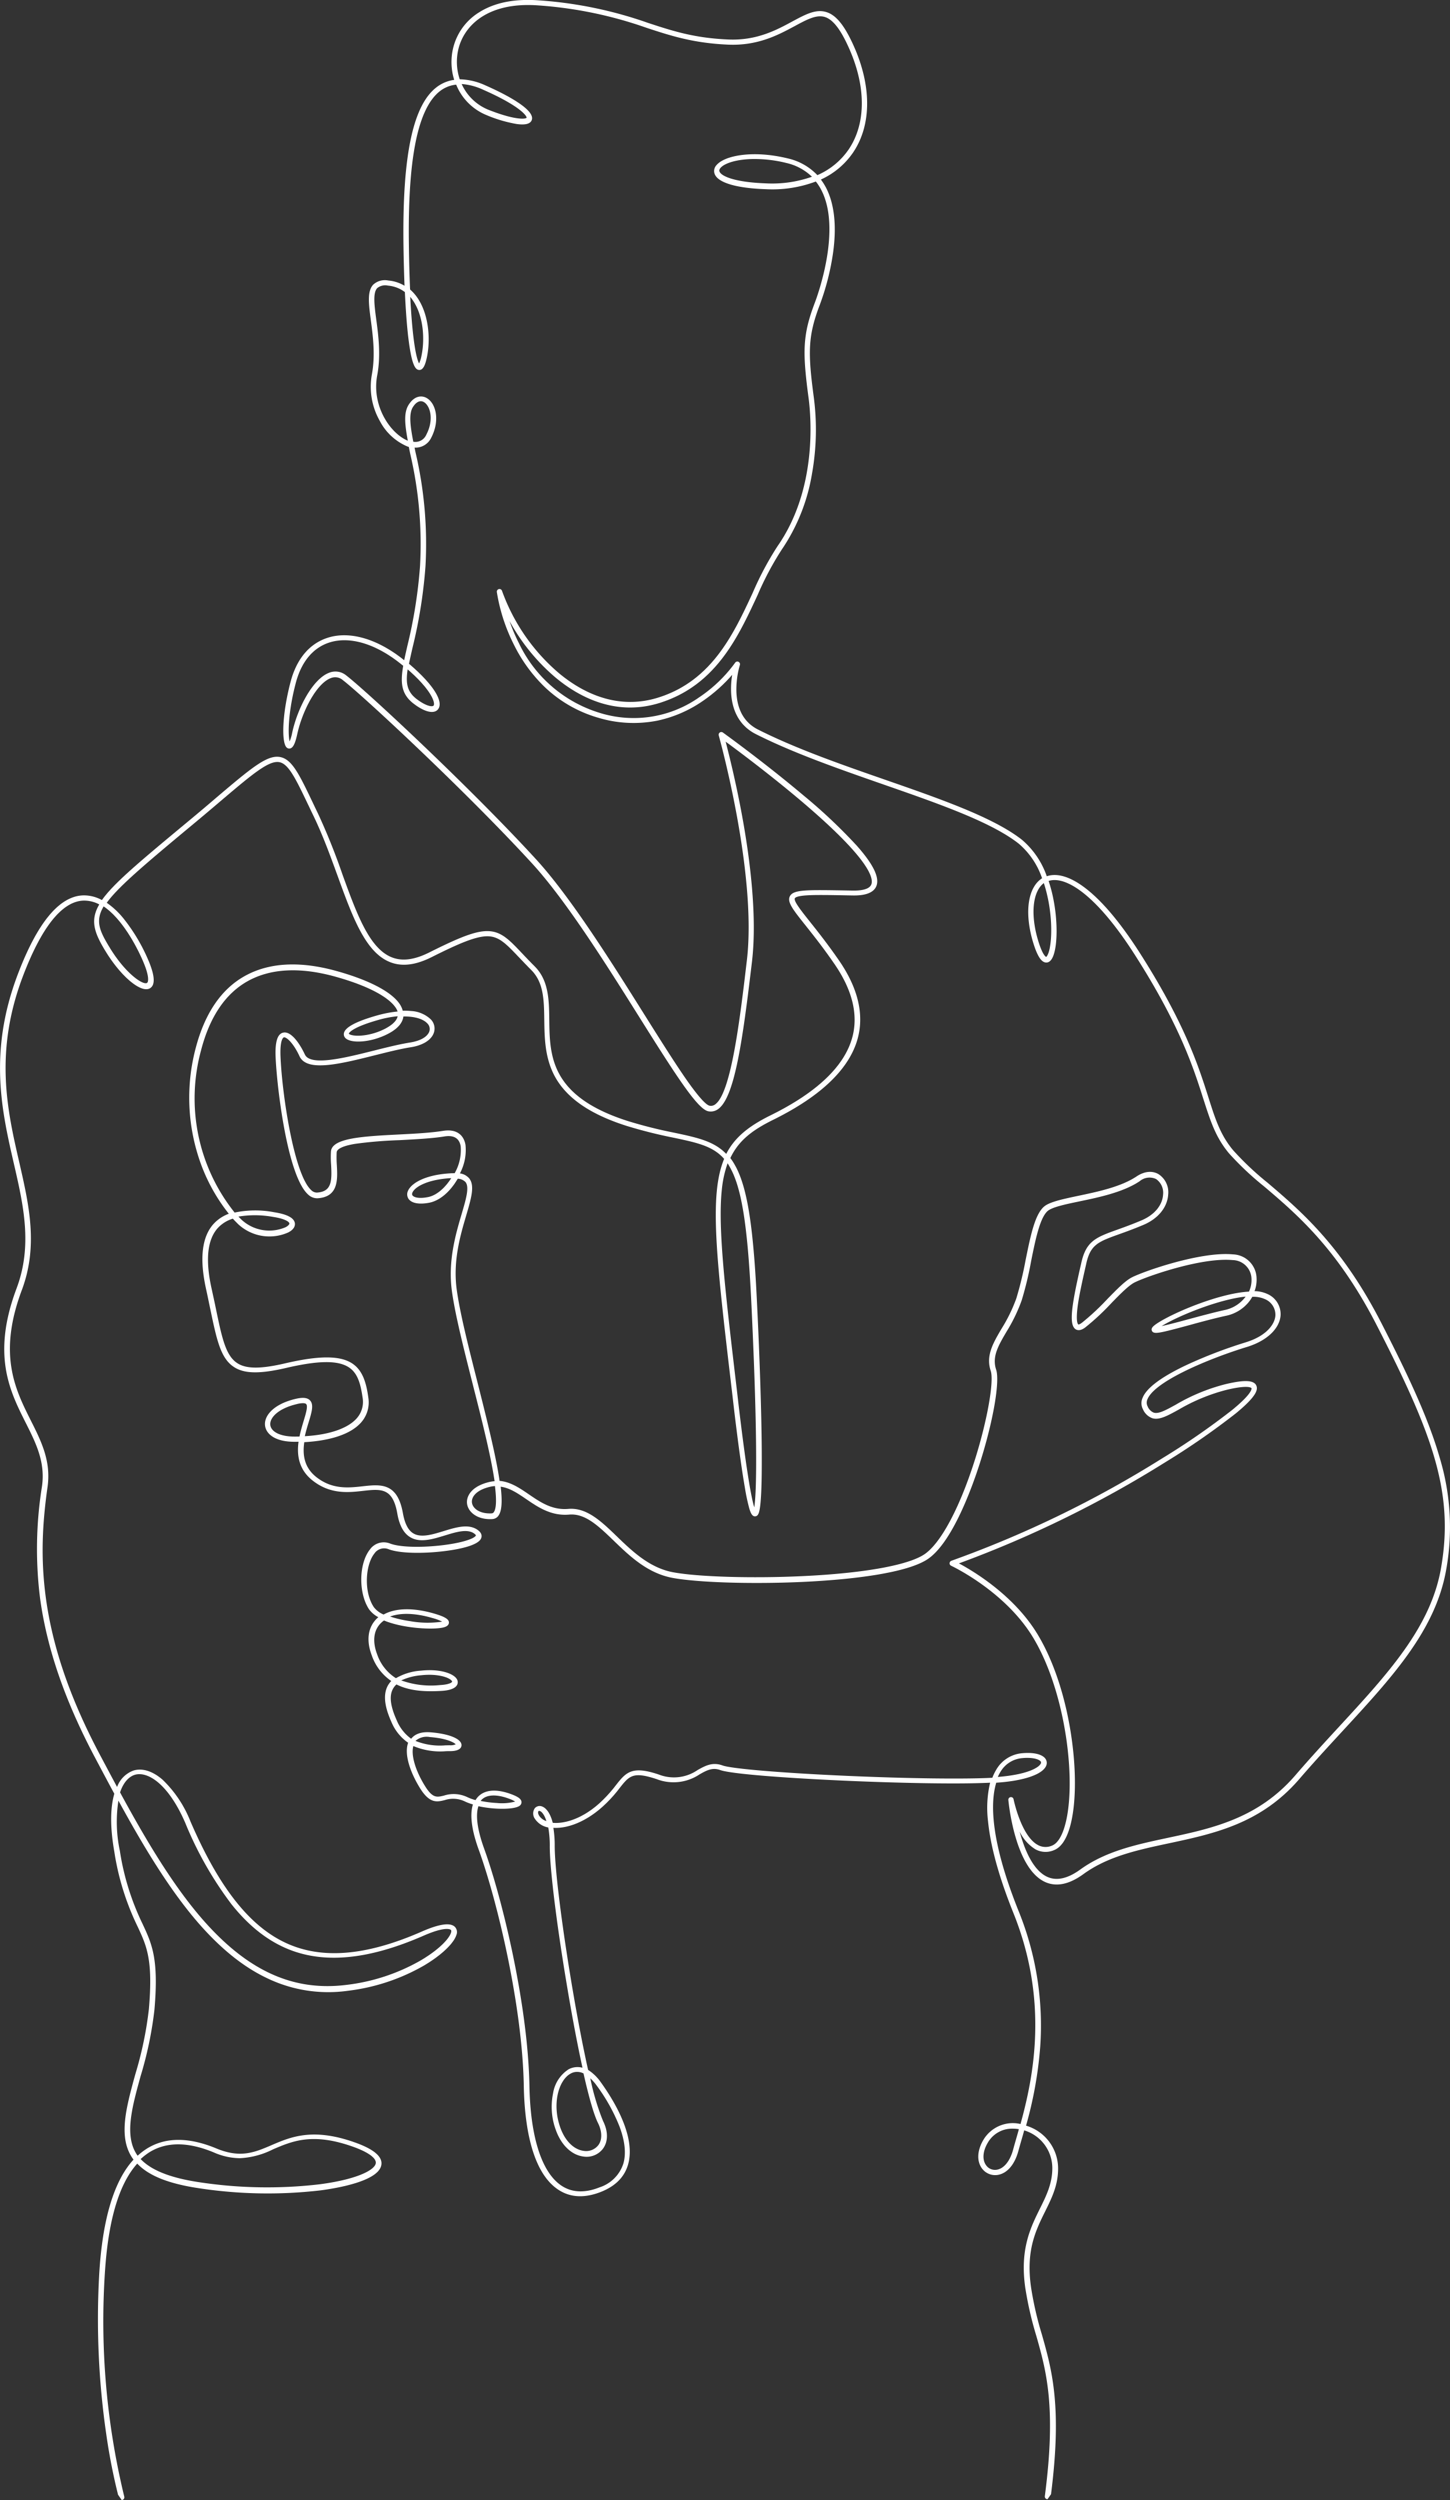
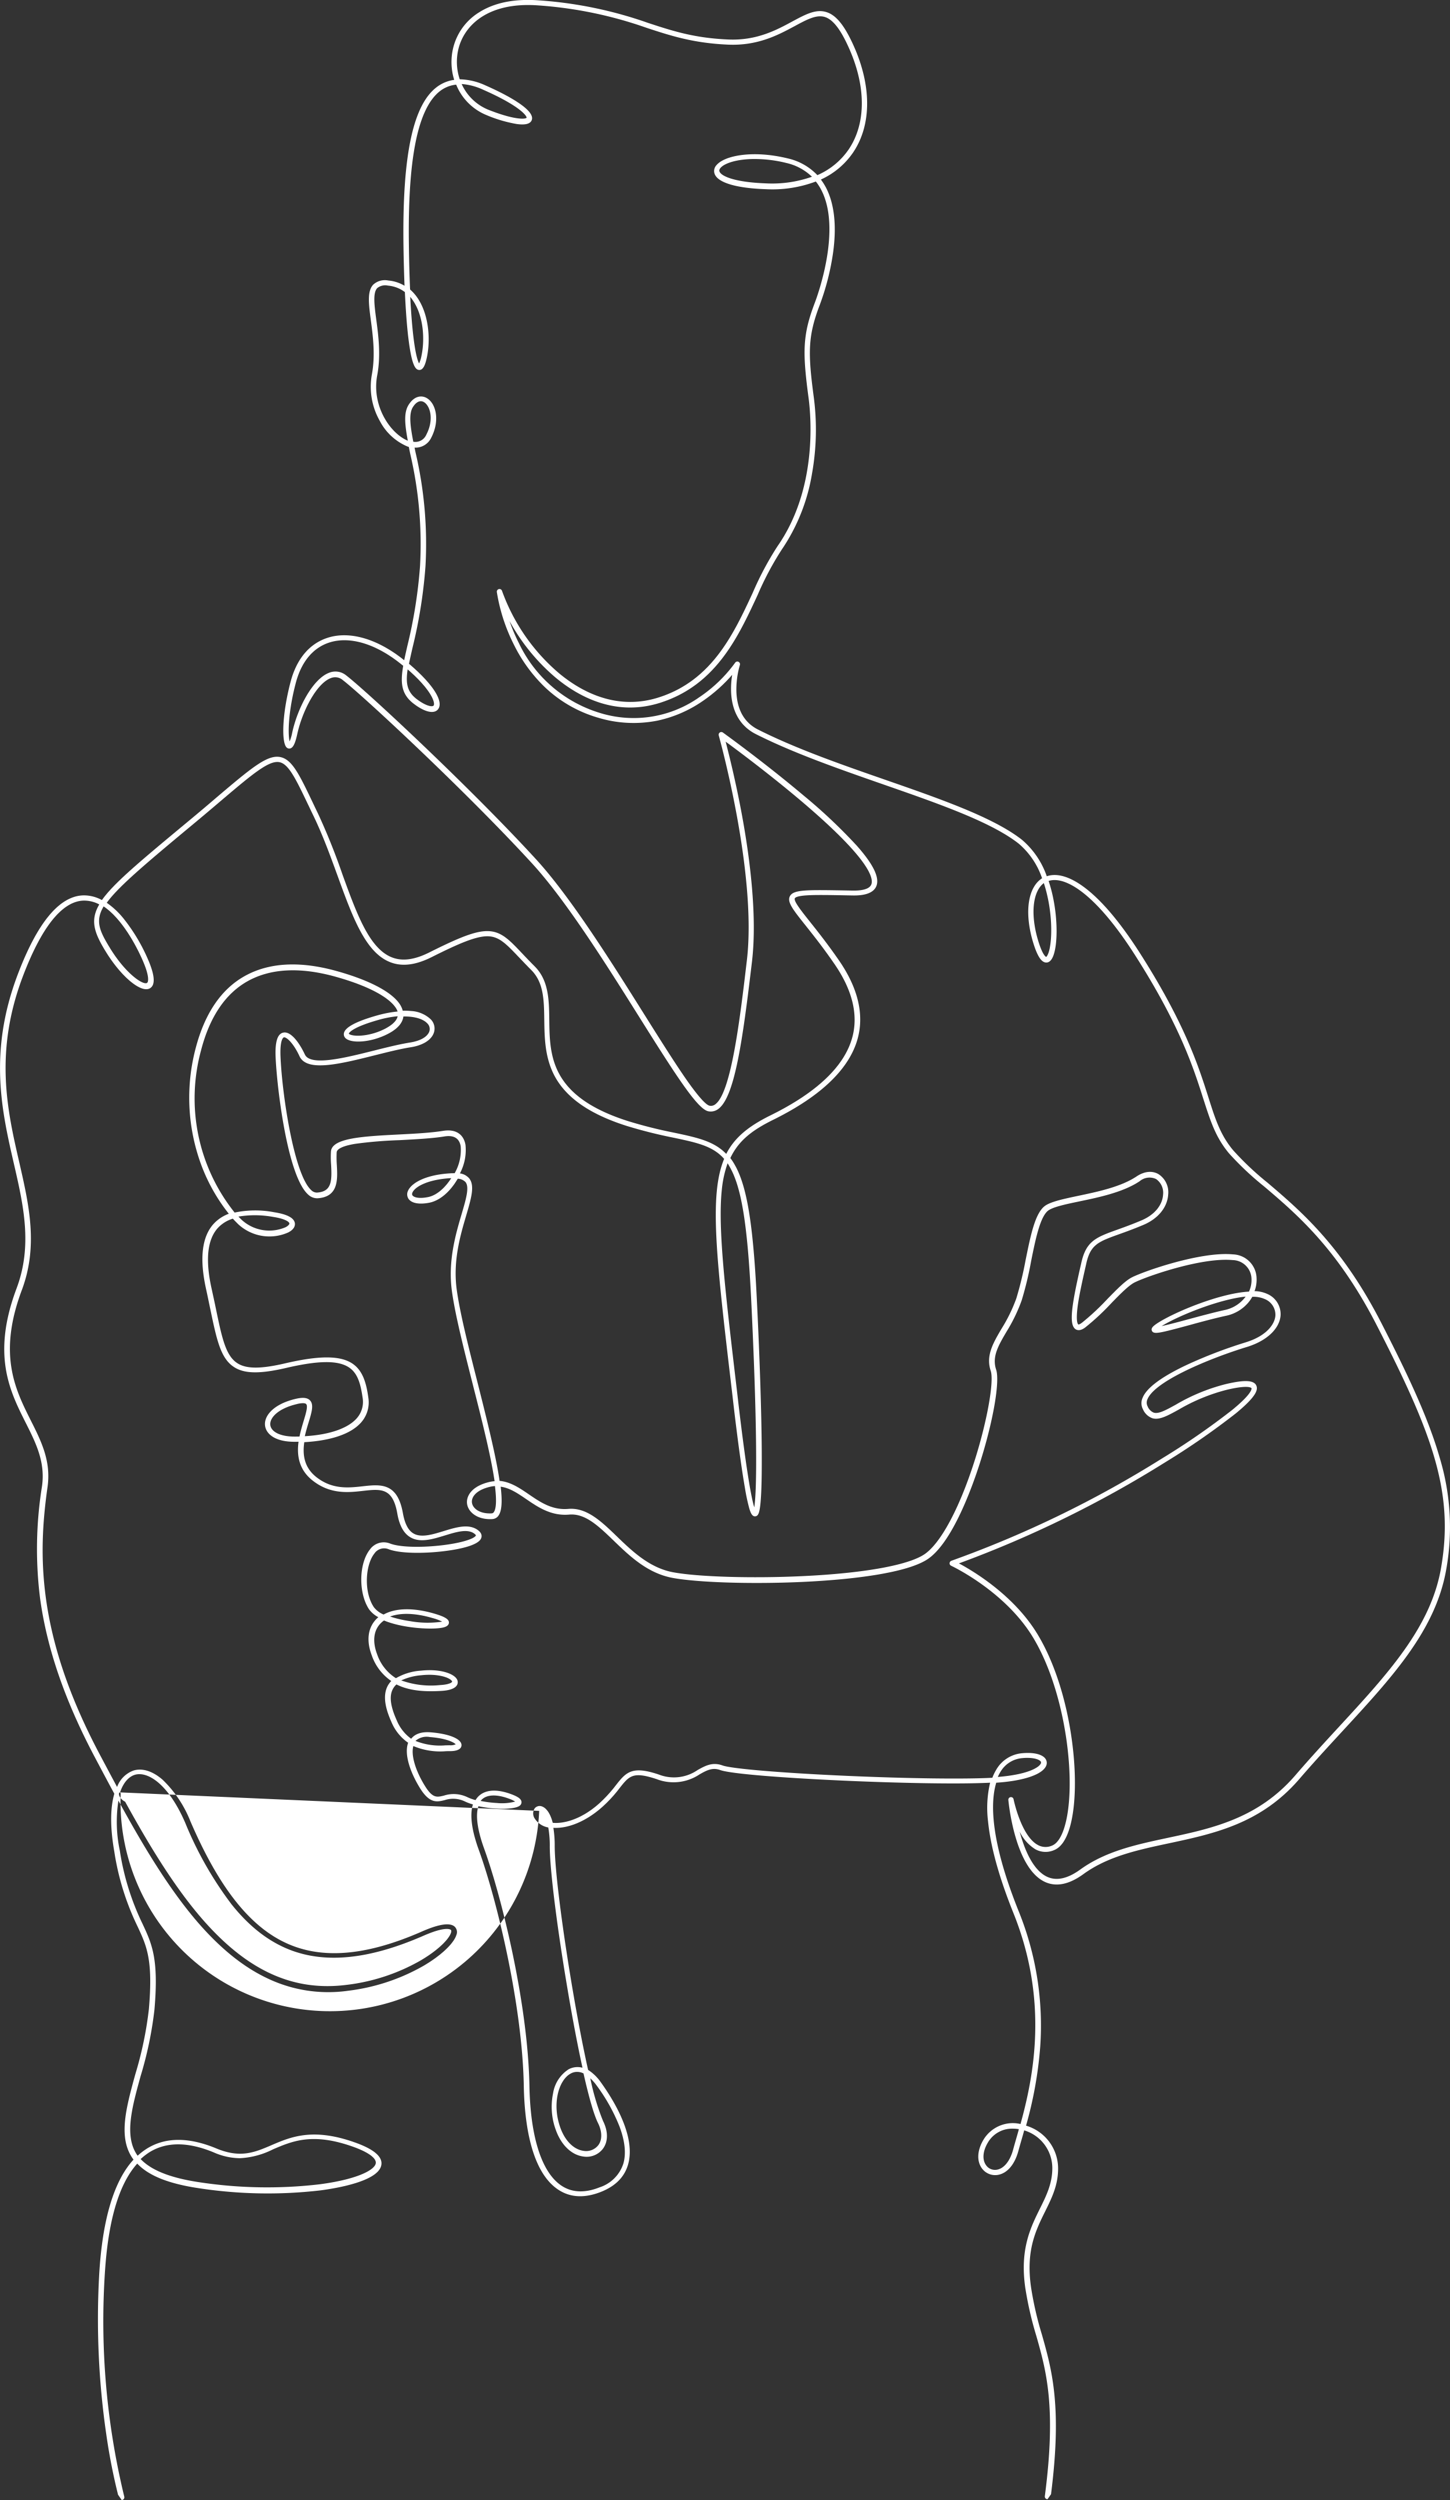
<svg xmlns="http://www.w3.org/2000/svg" width="309.288" height="533.097" viewBox="0 0 309.288 533.097">
  <rect x="0" y="0" width="309.288" height="533.097" fill="#333333" stroke="none" />
-   <path id="Path_7992" data-name="Path 7992" d="M508.256,650.306a.55.55,0,0,1-.424-.2.583.583,0,0,1-.141-.452c2.486-19,.3-26.727-1.822-34.2a74.979,74.979,0,0,1-2.359-10.3c-1.158-8.137,1.13-12.77,3.15-16.853,1.356-2.726,2.628-5.312,2.628-8.6a8.413,8.413,0,0,0-6-8.052c-.184.678-.367,1.314-.537,1.907-.254.876-.494,1.709-.692,2.444-.791,2.938-2.387,4.8-4.379,5.142a3.489,3.489,0,0,1-3.475-1.483c-1.074-1.568-.918-3.814.4-6.018a7.3,7.3,0,0,1,7.9-3.348c2.726-9.9,6.1-26.077-1.511-44.978-3.051-7.586-4.874-14.154-5.41-19.522a23.268,23.268,0,0,1,.438-8.278c-2.091.1-4.761.155-7.8.155-17.121,0-46.023-1.5-49.767-2.853-1.667-.607-2.868.056-4.365.89a9.983,9.983,0,0,1-9.2,1.045c-5.057-1.681-5.834-.706-7.9,1.907a28.428,28.428,0,0,1-3.758,4.082c-3.348,2.967-7.162,4.577-10.369,4.393a23.981,23.981,0,0,1,.283,3.856c0,4.845,1.526,17.093,3.8,30.5,1.13,6.653,2.274,12.558,3.32,17.262a9.641,9.641,0,0,1,2.726,2.656c2.9,4.026,7.515,11.668,5.792,17.559-.763,2.628-2.684,4.563-5.721,5.778-3.517,1.4-6.6,1.257-9.182-.466-4.591-3.037-7.12-10.722-7.332-22.22-.325-17.319-5.806-39.808-9.606-50.247-1.526-4.2-1.935-7.473-1.243-9.662a11.615,11.615,0,0,1-1.681-.622,5.731,5.731,0,0,0-4.337-.3c-1.639.4-3.178.777-5.227-2.486-1.935-3.094-3.517-7.148-2.571-9.747a10.093,10.093,0,0,1-3.574-4.45c-1.54-3.419-1.766-5.961-.72-7.8a4.749,4.749,0,0,1,.692-.918,10.88,10.88,0,0,1-4.153-5.453c-1.172-3.065-.862-5.778.862-7.642a4.572,4.572,0,0,1,.537-.509,5.748,5.748,0,0,1-1.978-1.681c-2.288-3.433-2.2-9.747.169-12.742a3.624,3.624,0,0,1,4.351-1.271c1.921.72,6.018.89,10.439.424,4.619-.48,7.473-1.455,7.812-2.133.085-.155-.4-.466-.452-.509-1.483-.946-3.743-.254-6.145.48-2.627.805-5.34,1.639-7.43.353-1.384-.848-2.288-2.5-2.726-5.057-.975-5.509-3.489-5.227-7.317-4.8-3.122.353-7.007.777-10.792-2.246-2.938-2.345-3.334-5.41-2.952-8.236-.311.014-.607.014-.862.014-4.337,0-6.088-1.794-6.286-3.461-.24-1.992,1.681-4.535,6.47-5.679,1.568-.381,2.557-.283,3.122.311.862.9.353,2.585-.3,4.7-.268.9-.579,1.907-.805,2.938,5.227-.3,9.2-1.667,11.1-3.842a5.291,5.291,0,0,0,1.215-4.436c-.424-2.938-1.059-5.142-2.853-6.357-2.3-1.568-6.456-1.554-13.476.085-5.552,1.285-8.857,1.243-11.047-.169-2.91-1.851-3.729-5.82-5.1-12.375-.283-1.342-.565-2.74-.9-4.266-1.455-6.54-.89-11.259,1.681-14a8.35,8.35,0,0,1,3.164-2.077A38.038,38.038,0,0,1,327.2,364.18a41.254,41.254,0,0,1-.65-23.238c1.907-7.346,5.368-12.516,10.312-15.341,5.227-2.995,11.937-3.376,19.932-1.116,8.179,2.3,13.208,5.354,13.928,8.405a14.193,14.193,0,0,1,1.766.071,6.628,6.628,0,0,1,4.181,1.738,2.791,2.791,0,0,1,.706,2.882c-.523,1.554-2.331,2.7-4.93,3.108-2.246.353-4.874,1.017-7.642,1.709-7.459,1.865-14.508,3.63-16.09.212-1.286-2.8-2.8-4.153-3.334-4.026-.325.085-.848,1.031-.72,4.082.339,8.193,2.9,25.2,6.555,28.493a1.712,1.712,0,0,0,1.2.523c3.136-.2,3.235-2.373,3.037-5.933a19.538,19.538,0,0,1-.028-2.868c.254-2.853,6.837-3.193,14.451-3.588,3.362-.169,6.837-.353,9.479-.777,2.613-.424,4.351.664,4.761,2.981a10.62,10.62,0,0,1-1.187,6.088,3.207,3.207,0,0,1,1.978,1.059c1.229,1.54.452,4.2-.622,7.868-1.285,4.351-2.868,9.761-2.034,15.878.678,4.958,2.514,12.219,4.464,19.9,2.218,8.786,3.955,15.892,4.676,20.864,2.359.212,4.337,1.568,6.258,2.882,2.444,1.667,4.958,3.39,8.405,3.094,3.927-.339,7.049,2.67,10.369,5.877,3.249,3.136,6.936,6.682,11.951,7.628,5.255.989,16.853,1.342,27.574.833,12.954-.607,22.418-2.288,25.978-4.605,3.475-2.274,7.487-9.691,10.736-19.847,2.684-8.391,4.252-17.064,3.489-19.325-1.074-3.221.494-5.891,2.3-8.97a33.814,33.814,0,0,0,3.164-6.484,75.57,75.57,0,0,0,1.978-8.179c1.13-5.552,2.1-10.355,4.379-11.711,1.4-.833,3.927-1.356,6.851-1.978,4.04-.848,9.069-1.893,12.4-4.111,2.26-1.511,3.927-.975,4.718-.509a4.593,4.593,0,0,1,2.062,4.351c-.169,2.712-2.133,5.142-5.283,6.47-2.02.848-3.758,1.483-5.156,1.978-4.464,1.61-6.131,2.2-7.035,6.286-.085.4-.184.805-.283,1.243-.509,2.288-1.158,5.128-1.5,7.487-.523,3.715.014,4.181.071,4.224s.283.028.805-.367a51.343,51.343,0,0,0,5.382-5.015c2.077-2.119,3.857-3.955,5.311-4.676,2.712-1.356,14.705-5.523,21.5-4.874a5.208,5.208,0,0,1,5.043,5.043,6.907,6.907,0,0,1-.438,2.8,6.6,6.6,0,0,1,2.656.565,4.691,4.691,0,0,1,2.9,4.647c-.24,2.839-2.981,5.4-7.162,6.682-7.642,2.331-19.593,7.2-21.218,11.131a1.715,1.715,0,0,0,.028,1.554,2.38,2.38,0,0,0,1.314,1.328c1.031.311,2.571-.537,4.7-1.709a40.517,40.517,0,0,1,10.708-4.393c3.984-.932,5.975-.833,6.47.353.339.805.141,2.2-4.422,5.933a158.742,158.742,0,0,1-15.186,10.5,236.464,236.464,0,0,1-43.834,21.458c3.136,1.681,11.711,6.809,16.711,15.03,3.489,5.721,6.088,13.618,7.317,22.249,1.116,7.854.9,15.186-.565,19.607-.763,2.288-1.822,3.715-3.164,4.252a4.492,4.492,0,0,1-4.012-.184,8.976,8.976,0,0,1-3.334-3.758c1.045,3.9,2.868,8.264,5.891,9.648,1.992.9,4.351.381,7.021-1.554,5.424-3.927,11.866-5.311,18.689-6.766,9.479-2.02,19.268-4.125,27.235-13.378,3.08-3.574,6.187-6.95,9.182-10.2,10.524-11.414,19.621-21.274,21.839-33.846,2.853-16.174-1.723-28.577-13.759-52-8.32-16.189-16.98-23.548-23.944-29.467a63.968,63.968,0,0,1-7.473-7.035c-2.882-3.433-3.969-6.865-5.5-11.626-2.091-6.569-4.958-15.581-14.465-30.5C518.441,307.7,511.9,304.1,508.5,305.231a31.532,31.532,0,0,1,1.06,4.1c.862,4.506.848,9.337-.028,11.767-.381,1.031-.9,1.554-1.568,1.526-1.031-.028-1.921-1.441-2.811-4.422-1.865-6.314-1.074-11.612,1.949-13.547a16.725,16.725,0,0,0-4.972-7.374c-5.862-4.619-17.022-8.5-28.832-12.615-9.436-3.291-19.2-6.682-27.278-10.764-3.306-1.681-5.128-4.845-5.255-9.154a18.454,18.454,0,0,1,.24-3.475,33.046,33.046,0,0,1-6.371,5.65,26.833,26.833,0,0,1-9.479,4.1,26.032,26.032,0,0,1-12.756-.607,27.539,27.539,0,0,1-11.4-6.555,32.466,32.466,0,0,1-6.526-8.956,38.138,38.138,0,0,1-3.673-11.3.569.569,0,0,1,1.1-.254,41.419,41.419,0,0,0,12.149,17.573c4.718,3.927,12.219,8.01,21.189,5.2,11.442-3.588,16.061-13.547,20.144-22.334a66.553,66.553,0,0,1,5.255-9.888c8.476-12.106,7.233-27.334,6.653-31.713-1.3-9.747-1.285-13.363,1.314-20.186.607-1.6,5.792-15.779,1.37-24.184a11.119,11.119,0,0,0-1.13-1.737,26.364,26.364,0,0,1-10.665,1.639c-6.2-.212-10.072-1.342-10.877-3.15a1.807,1.807,0,0,1,.353-1.978c1.752-2.1,7.911-3.221,15.186-1.441a12.438,12.438,0,0,1,6.328,3.574,15.6,15.6,0,0,0,6.668-5.467c3.7-5.453,3.758-13.25.169-21.415-1.78-4.054-3.419-6.216-5.142-6.809-1.822-.622-3.871.48-6.47,1.879-3.517,1.893-7.882,4.252-14.225,3.984-7.416-.311-12.276-1.893-17.432-3.588a87.632,87.632,0,0,0-23.054-4.775c-10.821-.819-15.934,4.323-17.107,9.422a11.694,11.694,0,0,0,.311,6.329h.014a13.789,13.789,0,0,1,5.5,1.314c3.291,1.441,10.821,5.071,9.832,7.43-.325.777-1.4,1.045-3.193.791a28.947,28.947,0,0,1-6.427-1.893,11.8,11.8,0,0,1-6.484-6.5,6.731,6.731,0,0,0-3.051,1.088c-2.613,1.738-4.52,5.594-5.665,11.5-1.045,5.382-1.5,12.459-1.37,21.655.042,3.4.127,6.569.254,9.436a9.48,9.48,0,0,1,1.342,1.455c2.684,3.63,3.051,9.14,2.246,13-.3,1.384-.72,2.8-1.7,2.7-.749-.071-1.54-.946-2.246-6.738-.325-2.627-.565-5.961-.749-9.86a6.926,6.926,0,0,0-3.616-1.384,2.708,2.708,0,0,0-2.274.523c-.975,1.017-.622,3.673-.212,6.738.452,3.39,1,7.6.2,11.866-1.243,6.625,2.882,12.459,6.526,13.943-.65-3.489-.876-5.947.141-7.6,1.243-2.02,2.825-2.1,3.885-1.5,2.006,1.144,2.868,4.817.961,8.476a3.7,3.7,0,0,1-3.546,2.1c.071.353.141.72.226,1.1a85.574,85.574,0,0,1,2.1,24.2,104.634,104.634,0,0,1-2.74,17.276c-.3,1.314-.565,2.472-.777,3.517,5.071,4.294,7.487,8.052,6.2,9.7-.848,1.074-2.839.622-5.2-1.187-2.642-2.02-2.868-4.422-2.232-8.08-.113-.1-.226-.184-.353-.283-5.424-4.407-11.047-6.1-15.426-4.676-3.475,1.13-5.933,4.1-7.12,8.56-1.681,6.357-1.709,11.089-1.328,12.516a9.162,9.162,0,0,0,.551-1.865c1.144-5.283,4.422-11.513,7.911-12.784a3.6,3.6,0,0,1,3.588.565c4.365,3.348,26.585,24.029,40.542,39.257,7.332,8.01,16.019,21.839,23,32.956,3.277,5.213,6.371,10.129,8.829,13.688,3.207,4.619,4.563,5.735,5.128,5.862a1.461,1.461,0,0,0,1.229-.283c3.4-2.43,5.269-18.11,6.752-30.71,2.2-18.618-5.919-47.662-6-47.958a.571.571,0,0,1,.226-.622.551.551,0,0,1,.65,0c.085.056,8.829,6.357,17.192,13.406A113.747,113.747,0,0,1,467.573,297.7c3.447,3.885,4.831,6.653,4.238,8.476-.494,1.469-2.2,2.2-5.1,2.147l-1.483-.028c-3.729-.071-6.442-.113-8.25,0-2.062.127-2.529.452-2.613.636-.283.579,1.328,2.613,3.193,4.958,1.61,2.02,3.814,4.789,6.258,8.334,3.984,5.792,5.326,11.329,4,16.443-1.7,6.526-7.769,12.4-18.025,17.474-4.323,2.133-7.374,4.337-9.182,8.179a11.367,11.367,0,0,1,.876,1.328c2.627,4.492,3.969,12.488,4.76,28.507.622,12.572,1,24.029,1.06,32.25.028,4.323-.014,7.7-.155,10.03-.212,3.574-.565,4.224-1.229,4.28-.692.056-1-.805-1.271-1.681a41.479,41.479,0,0,1-.9-4.2c-.692-3.941-1.54-10.03-2.486-18.1l-.24-2.091c-3.4-28.817-5-42.294-1.738-50.148-2.416-2.755-5.792-3.461-10.863-4.534a101,101,0,0,1-9.888-2.486c-7.727-2.444-12.714-5.848-15.27-10.4-2.232-4-2.288-8.363-2.345-12.2-.056-4.294-.113-8-2.8-10.679-.975-.975-1.808-1.865-2.557-2.642-2.7-2.839-4.181-4.393-6.484-4.52-2.5-.141-6.23,1.455-12.205,4.45-3.433,1.709-6.328,2.062-8.871,1.045-5.255-2.091-8-9.662-11.174-18.406-1.54-4.224-3.122-8.589-5.128-12.756-.353-.72-.678-1.413-.989-2.062-2.769-5.792-4.28-8.97-6.244-9.394-2.246-.48-5.749,2.486-12.742,8.419-1.794,1.526-3.828,3.249-6.131,5.156-10.114,8.405-15.567,13.038-18,16.4a17.163,17.163,0,0,1,3.532,3.291,38.147,38.147,0,0,1,5.311,8.885c1.455,3.39,1.554,5.439.311,6.088-1.893.989-6.088-2.529-9.337-7.812-2.543-4.125-3.39-6.71-1.413-10.1a6.823,6.823,0,0,0-3.306-.819c-2.1.042-4.181,1.243-6.2,3.546-2.373,2.712-4.676,7.007-6.837,12.728-6.088,16.174-3.249,28.549-.735,39.469,2.1,9.182,4.1,17.87.551,27.334-5.142,13.716-1.384,21.189,1.921,27.772,2.246,4.464,4.351,8.673,3.574,14.183-2.1,14.748-2.218,31.883,11.188,57.14,1.187,2.232,2.4,4.52,3.645,6.837a5.842,5.842,0,0,1,3.532-3.517c1.879-.565,4.082.141,6.187,1.978a25.075,25.075,0,0,1,5.933,8.885c6.371,14.748,13.236,23.153,21.6,26.444,7.43,2.924,16.513,1.964,27.758-2.967,3.645-1.6,5.99-1.949,6.993-1.045a1.6,1.6,0,0,1,.367,1.794c-.579,1.836-3.348,4.436-7.077,6.6a42.774,42.774,0,0,1-16.047,5.283,30.066,30.066,0,0,1-17.22-2.67c-4.859-2.3-9.436-5.919-14.027-11.033-6.583-7.36-12.417-17.163-17.714-26.84a29.477,29.477,0,0,0,.3,10.665,54.452,54.452,0,0,0,4.845,15.609c2.02,4.323,3.475,7.444,2.543,18.265a79.6,79.6,0,0,1-2.938,14.14c-1.879,6.809-3.489,12.685-.848,16.754a3.408,3.408,0,0,0,.2.283,13.231,13.231,0,0,1,1.964-1.511c3.955-2.472,8.928-2.486,14.79-.057,5.17,2.161,8.221.848,11.753-.664,4.139-1.78,8.829-3.786,17.771-.622,4.224,1.483,6.131,3.178,5.665,5-.833,3.305-9.309,4.761-12.925,5.241a97.383,97.383,0,0,1-26.105-.48c-6.357-.961-10.552-2.642-13-5.227-3.927,4.351-6.244,12.262-6.922,23.619a158.738,158.738,0,0,0,4.153,47.393.574.574,0,0,1-.551.72l-.777-1.13a128.773,128.773,0,0,1-2.514-12.911,170.733,170.733,0,0,1-1.5-34.129c.692-11.7,3.15-19.876,7.317-24.41-.113-.155-.226-.311-.339-.48-2.91-4.492-1.229-10.595.706-17.672a78.421,78.421,0,0,0,2.91-13.943c.9-10.51-.424-13.363-2.444-17.686a55.577,55.577,0,0,1-4.93-15.892c-.975-5.523-.805-9.563,0-12.346-1.413-2.613-2.783-5.2-4.125-7.727-6.4-12.078-10.227-23.167-11.7-33.875a84.131,84.131,0,0,1,.4-23.958c.735-5.17-1.3-9.224-3.461-13.519-3.419-6.795-7.289-14.493-1.964-28.676,3.433-9.154,1.483-17.672-.593-26.684-2.543-11.075-5.424-23.619.791-40.118,4.21-11.174,8.942-16.895,14.07-17.008a8.019,8.019,0,0,1,3.941,1c2.571-3.645,8.25-8.349,18.265-16.669q3.454-2.861,6.117-5.156c7.5-6.357,10.92-9.253,13.7-8.659,2.514.537,4.026,3.7,7.035,10.015.311.65.636,1.342.989,2.062a136.718,136.718,0,0,1,5.17,12.869c3.079,8.5,5.749,15.835,10.538,17.742,2.218.89,4.817.551,7.939-1,6.3-3.15,10-4.718,12.77-4.577s4.436,1.921,7.233,4.874c.735.777,1.582,1.667,2.543,2.627,3.009,3.009,3.065,7.12,3.122,11.47.1,7.628.212,16.273,16.824,21.542a97.727,97.727,0,0,0,9.775,2.458c4.93,1.045,8.518,1.794,11.146,4.535,1.836-3.6,4.888-5.975,9.493-8.25,9.959-4.916,15.821-10.552,17.432-16.74,1.243-4.775-.042-10-3.842-15.511-2.416-3.517-4.52-6.145-6.2-8.264-2.613-3.277-3.927-4.93-3.32-6.159.72-1.455,3.532-1.4,11.908-1.257l1.483.028c1.61.028,3.616-.184,4.012-1.37.494-1.483-.833-5.792-15.256-17.969-6.427-5.424-13.1-10.411-15.835-12.417.692,2.656,2.147,8.476,3.447,15.482,1.639,8.871,3.334,21.5,2.175,31.36-1.992,16.853-3.687,28.973-7.219,31.5a2.647,2.647,0,0,1-2.133.466c-2.288-.494-6.837-7.572-14.677-20.059-6.95-11.075-15.609-24.862-22.884-32.787-13.914-15.186-36.064-35.782-40.4-39.115a2.461,2.461,0,0,0-2.5-.41c-3.08,1.13-6.131,7.091-7.19,11.965-.523,2.444-1.045,2.9-1.469,3.037a.793.793,0,0,1-.805-.212c-1.088-1.059-1-6.936.862-14.013,1.286-4.859,4-8.094,7.854-9.352,4.732-1.54,10.694.2,16.372,4.775.184-.9.41-1.893.65-2.952a103.333,103.333,0,0,0,2.726-17.107,84.378,84.378,0,0,0-2.077-23.9c-.113-.523-.212-1.031-.311-1.526a2.642,2.642,0,0,1-.311-.1,11.812,11.812,0,0,1-5.891-5.467,14.7,14.7,0,0,1-1.681-9.874c.763-4.1.226-8.207-.212-11.513-.466-3.5-.833-6.272.523-7.671a3.673,3.673,0,0,1,3.193-.862,8.13,8.13,0,0,1,3.461,1.116c-.1-2.627-.184-5.5-.226-8.575-.268-19.692,2.133-30.527,7.543-34.1a7.964,7.964,0,0,1,3.277-1.229,12.762,12.762,0,0,1-.254-6.653,12.373,12.373,0,0,1,5.523-7.713c3.291-2.1,7.586-2.967,12.784-2.585a87.863,87.863,0,0,1,23.322,4.817c5.3,1.738,9.86,3.221,17.121,3.532,6.032.254,10.256-2.02,13.646-3.856,2.839-1.526,5.085-2.74,7.374-1.949,2.077.706,3.871,3.009,5.82,7.43,3.743,8.518,3.659,16.725-.268,22.5a16.612,16.612,0,0,1-6.851,5.735,13.35,13.35,0,0,1,1.059,1.667c1.78,3.39,2.317,7.981,1.582,13.646a53.556,53.556,0,0,1-2.9,11.47c-2.514,6.6-2.529,10.114-1.257,19.635a53.261,53.261,0,0,1-.367,16.231,40.425,40.425,0,0,1-6.484,16.287,64.792,64.792,0,0,0-5.156,9.719c-4.181,9-8.914,19.2-20.836,22.941-9.465,2.966-17.319-1.3-22.249-5.41a42.494,42.494,0,0,1-9.8-12.035,36.492,36.492,0,0,0,1.978,4.676,28.2,28.2,0,0,0,17.22,14.889,24.316,24.316,0,0,0,21.288-3.334,30.162,30.162,0,0,0,7.628-7.346.568.568,0,0,1,1.017.48,18.641,18.641,0,0,0-.749,5.622c.127,3.913,1.681,6.668,4.633,8.151,8.024,4.054,17.743,7.444,27.136,10.708,11.908,4.139,23.153,8.066,29.156,12.8a17.865,17.865,0,0,1,5.283,7.769c1.61-.551,4.224-.466,8.024,2.373,3.687,2.755,7.685,7.5,11.88,14.07,9.592,15.044,12.488,24.142,14.592,30.767,1.469,4.633,2.543,7.981,5.283,11.244a62.877,62.877,0,0,0,7.331,6.908c7.035,5.99,15.793,13.434,24.212,29.82,5.749,11.188,10.072,20.384,12.487,28.8a51.052,51.052,0,0,1,1.384,23.9c-2.274,12.9-11.47,22.87-22.122,34.411-2.995,3.249-6.1,6.611-9.168,10.171-8.207,9.549-18.195,11.682-27.857,13.745-6.7,1.427-13.024,2.783-18.251,6.583-3.023,2.19-5.763,2.755-8.151,1.667-6.442-2.924-7.784-16.895-7.84-17.488a.564.564,0,0,1,1.116-.155c.014.085,1.6,7.812,5.17,9.747a3.4,3.4,0,0,0,3.051.127c1-.4,1.879-1.639,2.514-3.56,2.924-8.786.622-29-6.639-40.909-6-9.846-17.3-15.143-17.418-15.2a.562.562,0,0,1-.325-.551.583.583,0,0,1,.381-.509A231.38,231.38,0,0,0,532.6,428.426a156.509,156.509,0,0,0,15.073-10.411c4.436-3.63,4.111-4.577,4.1-4.619,0-.014-.4-.805-5.17.311a39.667,39.667,0,0,0-10.411,4.28c-2.373,1.3-4.082,2.246-5.566,1.808a3.483,3.483,0,0,1-1.992-1.879,2.8,2.8,0,0,1-.071-2.514c.862-2.091,4.012-4.436,9.366-6.964a101.023,101.023,0,0,1,12.572-4.817c4.45-1.356,6.216-3.828,6.371-5.693a3.625,3.625,0,0,0-2.274-3.546,6,6,0,0,0-2.656-.48,8.107,8.107,0,0,1-.607.932,8.452,8.452,0,0,1-5.029,3.122c-2.4.523-5.241,1.286-7.755,1.978-1.935.523-3.758,1.017-5.1,1.328-1.851.424-2.656.494-2.924-.113s.4-1.1,1.229-1.653c3.687-2.373,13.307-6.371,19.48-6.7a5.831,5.831,0,0,0,.537-2.74,4.1,4.1,0,0,0-4.026-3.984c-6.569-.622-18.251,3.447-20.893,4.76-1.271.636-3.094,2.486-5,4.45a51.153,51.153,0,0,1-5.509,5.128c-.833.636-1.54.763-2.091.41-1.469-.946-.833-5.1.932-12.911.1-.438.2-.848.283-1.243,1.045-4.69,3.15-5.453,7.755-7.105,1.455-.523,3.108-1.116,5.1-1.964,2.74-1.158,4.45-3.207,4.591-5.5a3.542,3.542,0,0,0-1.5-3.306,3.265,3.265,0,0,0-3.517.48c-3.517,2.345-8.659,3.419-12.8,4.28-2.825.593-5.269,1.1-6.5,1.836-1.851,1.1-2.868,6.117-3.842,10.962a73.353,73.353,0,0,1-2.006,8.32,35.218,35.218,0,0,1-3.249,6.7c-1.738,2.966-3.108,5.312-2.2,8.052.848,2.543-.65,11.146-3.489,20.017-1.6,5-5.877,16.98-11.188,20.455-8.631,5.636-44.144,5.862-54.372,3.941-5.34-1-9.154-4.676-12.516-7.925-3.263-3.136-6.074-5.862-9.493-5.566-3.842.339-6.653-1.582-9.14-3.277-1.865-1.271-3.546-2.416-5.481-2.67.367,3.065.254,5.184-.48,6.187a1.706,1.706,0,0,1-1.3.72c-3.178.184-5.114-1.469-5.382-3.207-.24-1.568.819-3.715,4.563-4.662a7.316,7.316,0,0,1,1.3-.212c-.141-.932-.311-1.964-.523-3.08-.946-5.029-2.557-11.372-4.111-17.488-1.949-7.713-3.8-15-4.478-20.031-.862-6.357.833-12.134,2.077-16.344.946-3.221,1.7-5.764.833-6.837a2.415,2.415,0,0,0-1.653-.72.949.949,0,0,1-.1.155c-1.61,2.712-3.772,4.52-5.947,4.958-2.077.41-3.673.155-4.379-.72a1.722,1.722,0,0,1-.184-1.822c.65-1.5,3.39-3.362,8.914-3.715.367-.028.706-.028,1.031-.028a9.9,9.9,0,0,0,1.285-5.778c-.311-1.7-1.469-2.387-3.475-2.062-2.7.438-6.2.607-9.592.791a92.309,92.309,0,0,0-9.394.777c-3.376.551-3.941,1.356-3.984,1.78a22.018,22.018,0,0,0,.028,2.712c.169,3.051.4,6.837-4.1,7.12a2.768,2.768,0,0,1-2.034-.805c-4.464-4.026-6.668-23.153-6.922-29.284-.141-3.235.381-4.944,1.6-5.227,1.653-.4,3.517,2.26,4.633,4.648,1.187,2.571,8.419.763,14.79-.833,2.8-.706,5.439-1.356,7.727-1.723,2.147-.339,3.659-1.229,4.04-2.359a1.668,1.668,0,0,0-.466-1.738c-.777-.819-2.458-1.483-5.071-1.441-.127,1.1-.89,2.472-3.306,3.715-3.574,1.836-7.543,2.034-8.871,1.045a1.183,1.183,0,0,1-.509-1.187c.226-1.257,2.6-2.529,7.049-3.786a25.32,25.32,0,0,1,4.407-.848c-.692-2.048-4.407-4.93-13.081-7.374-7.7-2.175-14.112-1.836-19.07,1-4.662,2.684-7.953,7.6-9.775,14.649a38.958,38.958,0,0,0,7.162,34.6,21.326,21.326,0,0,1,8.433-.071c2.741.424,4.224,1.2,4.407,2.3.071.438,0,1.271-1.37,1.992a9.812,9.812,0,0,1-10.581-1.625c-.424-.41-.848-.833-1.271-1.3a7.329,7.329,0,0,0-3.136,1.921c-2.3,2.458-2.769,6.823-1.4,12.982.339,1.526.636,2.924.918,4.28,1.3,6.272,2.091,10.058,4.605,11.654,1.921,1.229,4.972,1.229,10.185.014,7.36-1.709,11.8-1.681,14.38.085,2.26,1.54,2.938,4.337,3.334,7.134a6.456,6.456,0,0,1-1.483,5.34c-2.783,3.207-8.49,4.054-12.163,4.252-.381,2.613-.071,5.326,2.514,7.4,3.419,2.726,6.894,2.345,9.959,2.006,3.8-.424,7.4-.819,8.561,5.735.4,2.218,1.116,3.63,2.2,4.294,1.653,1.017,4.125.254,6.512-.48,2.543-.777,5.17-1.582,7.091-.339,1.2.777,1.045,1.568.848,1.964-.876,1.766-6.385,2.514-8.7,2.755-3.475.367-8.433.452-10.962-.494a2.511,2.511,0,0,0-3.08.918c-1.893,2.373-2.317,8.108-.113,11.414a5.035,5.035,0,0,0,2.091,1.582c2.514-1.413,6.314-1.5,10.764-.212,2.627.763,3.164,1.328,3.164,1.921,0,.311-.169.735-.975.989-1.964.607-8.631.339-12.869-1.427a4.564,4.564,0,0,0-.833.72c-1.413,1.54-1.639,3.842-.636,6.484a9.721,9.721,0,0,0,4.012,5.1,12.189,12.189,0,0,1,5.354-1.61c3.885-.424,6.738.537,7.558,1.681a1.282,1.282,0,0,1,.155,1.314c-.381.777-1.526,1.229-3.433,1.328-3.263.184-6.682.056-9.521-1.384a3.562,3.562,0,0,0-.72.89c-.862,1.5-.607,3.7.777,6.766a9.133,9.133,0,0,0,3.079,3.927c.833-1.059,2.218-1.526,4.153-1.37,4,.311,6.639,1.427,6.583,2.769-.014.466-.367,1.243-2.458,1.243-.283,0-.579,0-.876.014a14.734,14.734,0,0,1-6.936-1.1c-.537,1.893.41,5.2,2.514,8.575,1.61,2.571,2.5,2.359,4,1.992a6.776,6.776,0,0,1,5.085.367,10.366,10.366,0,0,0,1.667.593,4.2,4.2,0,0,1,.607-.791c1.469-1.455,3.885-1.625,6.992-.48,1.455.537,2.119,1.017,2.2,1.61a.928.928,0,0,1-.41.876c-1.1.819-5.326.848-8.772.085-.65,1.907-.24,5.015,1.2,9,3.814,10.51,9.352,33.154,9.676,50.614.2,10.948,2.627,18.505,6.837,21.3,2.246,1.5,4.987,1.61,8.137.353a7.869,7.869,0,0,0,5.057-5.043c.622-2.147.353-4.831-.833-7.967a38.564,38.564,0,0,0-4.8-8.617,11.106,11.106,0,0,0-1.413-1.625,51.224,51.224,0,0,0,2.7,9.069c1.116,2.218,1.13,4.365.042,5.891a4.367,4.367,0,0,1-4.238,1.723c-2.486-.325-4.662-2.4-5.82-5.552a14.228,14.228,0,0,1-.622-7.939,7.442,7.442,0,0,1,3.32-5.114,4.056,4.056,0,0,1,2.952-.325c-1-4.563-2.077-10.171-3.15-16.528-2.288-13.462-3.828-25.794-3.828-30.682a21.885,21.885,0,0,0-.325-4.026,4.279,4.279,0,0,1-2.8-1.78,1.957,1.957,0,0,1-.085-2.3,1.356,1.356,0,0,1,1.554-.4c.452.155,1.61.819,2.288,3.489,2.345.226,6.074-.72,9.86-4.083a28.93,28.93,0,0,0,3.616-3.941c1.074-1.37,1.935-2.444,3.277-2.91s3.108-.283,5.862.636a8.883,8.883,0,0,0,8.292-.961c1.61-.9,3.15-1.752,5.3-.975,1.949.706,12.572,1.6,26.416,2.218,13.208.579,25.145.735,31.148.41a10.46,10.46,0,0,1,.819-1.7,7.068,7.068,0,0,1,5.523-3.532c2.444-.226,4.309.212,4.987,1.187a1.523,1.523,0,0,1,.113,1.568c-.833,1.766-4.619,3.08-10.143,3.5-.155.014-.311.028-.466.028-1.243,4.068-1.384,12.092,4.8,27.461a64.916,64.916,0,0,1,4.577,28.817,85.121,85.121,0,0,1-3.023,16.853,9.539,9.539,0,0,1,6.837,9.14c0,3.546-1.328,6.244-2.74,9.1-2.048,4.125-4.153,8.405-3.037,16.2a71.619,71.619,0,0,0,2.331,10.143c2.119,7.5,4.323,15.256,1.935,34.016Zm-193.43-72.538c2.26,2.387,6.328,4,12.36,4.916a96.228,96.228,0,0,0,25.794.466c7.769-1.017,11.612-2.938,11.979-4.393.283-1.116-1.526-2.458-4.944-3.659-8.532-3.009-12.812-1.172-16.951.593a17.5,17.5,0,0,1-7.091,1.893,14.113,14.113,0,0,1-5.537-1.229c-5.5-2.288-10.128-2.3-13.759-.028A13,13,0,0,0,314.826,577.768Zm186.056-6.484a5.971,5.971,0,0,0-5.326,2.938c-1.088,1.808-1.257,3.616-.438,4.8a2.316,2.316,0,0,0,2.345,1.017c1.526-.254,2.825-1.879,3.475-4.323.2-.735.438-1.568.692-2.458.17-.593.353-1.2.523-1.865A7.216,7.216,0,0,0,500.882,571.284Zm-92.964-12.106a2.777,2.777,0,0,0-1.356.353c-2.557,1.37-4.082,6.484-2.175,11.654,1.017,2.755,2.853,4.549,4.916,4.831a3.292,3.292,0,0,0,3.178-1.257c.833-1.172.791-2.9-.127-4.732-.833-1.681-1.893-5.34-3.065-10.524A3.089,3.089,0,0,0,407.917,559.178Zm-97.485-59.6c5.41,9.959,11.4,20.144,18.138,27.687,9.422,10.538,19.042,14.79,30.258,13.349a41.643,41.643,0,0,0,15.624-5.142c3.969-2.317,6.159-4.662,6.569-5.961.1-.311.085-.509-.042-.622-.1-.085-1.1-.805-5.792,1.243-11.541,5.043-20.893,6.018-28.62,2.981-4.535-1.794-8.56-4.93-12.318-9.62a76.7,76.7,0,0,1-9.917-17.432c-3.56-8.221-7.967-11.061-10.764-10.227C312.354,496.217,311.167,497.39,310.433,499.58Zm89.4,3.941a.2.2,0,0,0-.155.071c-.127.155-.127.523.169.989a2.837,2.837,0,0,0,1.526,1.116c-.438-1.4-1.017-2.02-1.4-2.147A.623.623,0,0,0,399.837,503.521ZM387.35,501.4a23.459,23.459,0,0,0,3.433.438,11.025,11.025,0,0,0,3.927-.3,6.239,6.239,0,0,0-1.328-.622c-2.627-.975-4.69-.89-5.806.212C387.505,501.218,387.42,501.3,387.35,501.4Zm116.612-9.182a10.728,10.728,0,0,0-1.116.057,5.963,5.963,0,0,0-4.662,2.995,8.482,8.482,0,0,0-.523,1.017c6.413-.509,8.786-2.034,9.168-2.853a.421.421,0,0,0-.014-.438C506.518,492.587,505.529,492.22,503.961,492.22ZM373.449,488.6a13.967,13.967,0,0,0,6.4.946c.311,0,.607-.014.89-.014a2.833,2.833,0,0,0,1.285-.2c-.3-.381-1.907-1.271-5.509-1.554A3.607,3.607,0,0,0,373.449,488.6Zm-3.037-12.9a18.737,18.737,0,0,0,8.363.989c1.738-.1,2.387-.494,2.486-.692,0-.014.028-.057-.056-.184-.509-.72-2.924-1.6-6.512-1.215A12.5,12.5,0,0,0,370.412,475.706Zm-2.387-13.618a25,25,0,0,0,4.308.989,21.118,21.118,0,0,0,6.809.1,10.379,10.379,0,0,0-2.091-.777C373.393,461.326,370.257,461.241,368.025,462.089ZM390.4,434.26a6.957,6.957,0,0,0-1.172.184c-3.023.749-3.9,2.3-3.729,3.39.184,1.229,1.7,2.387,4.2,2.246a.58.58,0,0,0,.452-.254C390.683,439.091,390.768,437.227,390.4,434.26Zm49.625-68.823a23.7,23.7,0,0,0-1.229,5.58c-.876,8.25.692,21.472,3.277,43.382l.24,2.091c1.808,15.355,2.853,20.568,3.4,22.305.212-1.342.48-4.775.381-13.533-.085-8.108-.466-19.169-1.059-31.148-.791-15.821-2.077-23.675-4.605-28A7.831,7.831,0,0,0,440.026,365.437Zm-90.591,51.151a5.315,5.315,0,0,0-1.328.2c-4.111.989-5.792,2.995-5.622,4.45.184,1.5,2.2,2.472,5.17,2.472.353,0,.706,0,1.059-.014.24-1.187.579-2.317.876-3.306.466-1.554.961-3.164.551-3.6C350.071,416.7,349.9,416.588,349.435,416.588Zm201.086-22.729c-5.636.565-14.253,4.04-17.912,6.286,1.427-.3,3.673-.9,5.608-1.427,2.529-.678,5.4-1.455,7.812-1.992A7.355,7.355,0,0,0,550.521,393.859ZM335.69,376.795a10.822,10.822,0,0,0,.805.805,8.728,8.728,0,0,0,9.267,1.455c.579-.311.819-.636.791-.805-.056-.325-.848-.975-3.461-1.384A21.742,21.742,0,0,0,335.69,376.795Zm45.387-8.193c-.1,0-.2.014-.311.014-4.676.3-7.4,1.794-7.953,3.037-.184.41-.028.593.028.664.311.381,1.356.706,3.277.325C378,372.274,379.792,370.622,381.078,368.6ZM369.65,334.077a22.426,22.426,0,0,0-4.181.805c-5.99,1.7-6.244,2.9-6.244,2.91a.824.824,0,0,0,.367.226c1.158.424,4.294.311,7.388-1.285C368.11,336.14,369.4,335.25,369.65,334.077Zm-62.72-23.421c-1.865,3.164-.848,5.283,1.384,8.928,3.32,5.4,6.978,7.868,7.854,7.4.325-.169.579-1.356-.833-4.633C314.614,320.643,311.421,313.679,306.929,310.656Zm200.549-4.972c-2.359,1.766-2.9,6.569-1.257,12.12,1.031,3.475,1.752,3.616,1.752,3.616.071-.014.438-.367.734-1.723C509.372,316.561,509.16,310.825,507.479,305.684Zm-135.7-45.571c-.452,2.966-.113,4.775,1.921,6.329,2.006,1.526,3.348,1.723,3.616,1.384C377.7,267.331,377,264.647,371.783,260.112Zm1.2-48.538a2.55,2.55,0,0,0,2.769-1.483c1.738-3.32.791-6.23-.509-6.978-.791-.452-1.653-.042-2.359,1.1C372.009,205.628,372.319,208.142,372.983,211.575Zm-.65-30.894c.155,3.051.367,5.707.607,7.911.494,4.421,1.031,5.848,1.286,6.286a6.681,6.681,0,0,0,.509-1.653c.763-3.616.424-8.758-2.048-12.092C372.56,180.963,372.447,180.822,372.334,180.681Zm73.5-29.4c-3.772,0-6.484.89-7.332,1.921-.311.381-.254.636-.184.791.452,1,3.306,2.246,9.888,2.486a25.54,25.54,0,0,0,9.818-1.413,11.527,11.527,0,0,0-5.467-2.938A28.129,28.129,0,0,0,445.832,151.284ZM383.3,135.293a10.622,10.622,0,0,0,5.679,5.481c5.622,2.232,7.953,2.034,8.165,1.709.085-.339-1.314-2.472-9.239-5.961A13.206,13.206,0,0,0,383.3,135.293Z" transform="translate(-284.826 -117.378)" fill="#fff" />
+   <path id="Path_7992" data-name="Path 7992" d="M508.256,650.306a.55.55,0,0,1-.424-.2.583.583,0,0,1-.141-.452c2.486-19,.3-26.727-1.822-34.2a74.979,74.979,0,0,1-2.359-10.3c-1.158-8.137,1.13-12.77,3.15-16.853,1.356-2.726,2.628-5.312,2.628-8.6a8.413,8.413,0,0,0-6-8.052c-.184.678-.367,1.314-.537,1.907-.254.876-.494,1.709-.692,2.444-.791,2.938-2.387,4.8-4.379,5.142a3.489,3.489,0,0,1-3.475-1.483c-1.074-1.568-.918-3.814.4-6.018a7.3,7.3,0,0,1,7.9-3.348c2.726-9.9,6.1-26.077-1.511-44.978-3.051-7.586-4.874-14.154-5.41-19.522a23.268,23.268,0,0,1,.438-8.278c-2.091.1-4.761.155-7.8.155-17.121,0-46.023-1.5-49.767-2.853-1.667-.607-2.868.056-4.365.89a9.983,9.983,0,0,1-9.2,1.045c-5.057-1.681-5.834-.706-7.9,1.907a28.428,28.428,0,0,1-3.758,4.082c-3.348,2.967-7.162,4.577-10.369,4.393a23.981,23.981,0,0,1,.283,3.856c0,4.845,1.526,17.093,3.8,30.5,1.13,6.653,2.274,12.558,3.32,17.262a9.641,9.641,0,0,1,2.726,2.656c2.9,4.026,7.515,11.668,5.792,17.559-.763,2.628-2.684,4.563-5.721,5.778-3.517,1.4-6.6,1.257-9.182-.466-4.591-3.037-7.12-10.722-7.332-22.22-.325-17.319-5.806-39.808-9.606-50.247-1.526-4.2-1.935-7.473-1.243-9.662a11.615,11.615,0,0,1-1.681-.622,5.731,5.731,0,0,0-4.337-.3c-1.639.4-3.178.777-5.227-2.486-1.935-3.094-3.517-7.148-2.571-9.747a10.093,10.093,0,0,1-3.574-4.45c-1.54-3.419-1.766-5.961-.72-7.8a4.749,4.749,0,0,1,.692-.918,10.88,10.88,0,0,1-4.153-5.453c-1.172-3.065-.862-5.778.862-7.642a4.572,4.572,0,0,1,.537-.509,5.748,5.748,0,0,1-1.978-1.681c-2.288-3.433-2.2-9.747.169-12.742a3.624,3.624,0,0,1,4.351-1.271c1.921.72,6.018.89,10.439.424,4.619-.48,7.473-1.455,7.812-2.133.085-.155-.4-.466-.452-.509-1.483-.946-3.743-.254-6.145.48-2.627.805-5.34,1.639-7.43.353-1.384-.848-2.288-2.5-2.726-5.057-.975-5.509-3.489-5.227-7.317-4.8-3.122.353-7.007.777-10.792-2.246-2.938-2.345-3.334-5.41-2.952-8.236-.311.014-.607.014-.862.014-4.337,0-6.088-1.794-6.286-3.461-.24-1.992,1.681-4.535,6.47-5.679,1.568-.381,2.557-.283,3.122.311.862.9.353,2.585-.3,4.7-.268.9-.579,1.907-.805,2.938,5.227-.3,9.2-1.667,11.1-3.842a5.291,5.291,0,0,0,1.215-4.436c-.424-2.938-1.059-5.142-2.853-6.357-2.3-1.568-6.456-1.554-13.476.085-5.552,1.285-8.857,1.243-11.047-.169-2.91-1.851-3.729-5.82-5.1-12.375-.283-1.342-.565-2.74-.9-4.266-1.455-6.54-.89-11.259,1.681-14a8.35,8.35,0,0,1,3.164-2.077A38.038,38.038,0,0,1,327.2,364.18a41.254,41.254,0,0,1-.65-23.238c1.907-7.346,5.368-12.516,10.312-15.341,5.227-2.995,11.937-3.376,19.932-1.116,8.179,2.3,13.208,5.354,13.928,8.405a14.193,14.193,0,0,1,1.766.071,6.628,6.628,0,0,1,4.181,1.738,2.791,2.791,0,0,1,.706,2.882c-.523,1.554-2.331,2.7-4.93,3.108-2.246.353-4.874,1.017-7.642,1.709-7.459,1.865-14.508,3.63-16.09.212-1.286-2.8-2.8-4.153-3.334-4.026-.325.085-.848,1.031-.72,4.082.339,8.193,2.9,25.2,6.555,28.493a1.712,1.712,0,0,0,1.2.523c3.136-.2,3.235-2.373,3.037-5.933a19.538,19.538,0,0,1-.028-2.868c.254-2.853,6.837-3.193,14.451-3.588,3.362-.169,6.837-.353,9.479-.777,2.613-.424,4.351.664,4.761,2.981a10.62,10.62,0,0,1-1.187,6.088,3.207,3.207,0,0,1,1.978,1.059c1.229,1.54.452,4.2-.622,7.868-1.285,4.351-2.868,9.761-2.034,15.878.678,4.958,2.514,12.219,4.464,19.9,2.218,8.786,3.955,15.892,4.676,20.864,2.359.212,4.337,1.568,6.258,2.882,2.444,1.667,4.958,3.39,8.405,3.094,3.927-.339,7.049,2.67,10.369,5.877,3.249,3.136,6.936,6.682,11.951,7.628,5.255.989,16.853,1.342,27.574.833,12.954-.607,22.418-2.288,25.978-4.605,3.475-2.274,7.487-9.691,10.736-19.847,2.684-8.391,4.252-17.064,3.489-19.325-1.074-3.221.494-5.891,2.3-8.97a33.814,33.814,0,0,0,3.164-6.484,75.57,75.57,0,0,0,1.978-8.179c1.13-5.552,2.1-10.355,4.379-11.711,1.4-.833,3.927-1.356,6.851-1.978,4.04-.848,9.069-1.893,12.4-4.111,2.26-1.511,3.927-.975,4.718-.509a4.593,4.593,0,0,1,2.062,4.351c-.169,2.712-2.133,5.142-5.283,6.47-2.02.848-3.758,1.483-5.156,1.978-4.464,1.61-6.131,2.2-7.035,6.286-.085.4-.184.805-.283,1.243-.509,2.288-1.158,5.128-1.5,7.487-.523,3.715.014,4.181.071,4.224s.283.028.805-.367a51.343,51.343,0,0,0,5.382-5.015c2.077-2.119,3.857-3.955,5.311-4.676,2.712-1.356,14.705-5.523,21.5-4.874a5.208,5.208,0,0,1,5.043,5.043,6.907,6.907,0,0,1-.438,2.8,6.6,6.6,0,0,1,2.656.565,4.691,4.691,0,0,1,2.9,4.647c-.24,2.839-2.981,5.4-7.162,6.682-7.642,2.331-19.593,7.2-21.218,11.131a1.715,1.715,0,0,0,.028,1.554,2.38,2.38,0,0,0,1.314,1.328c1.031.311,2.571-.537,4.7-1.709a40.517,40.517,0,0,1,10.708-4.393c3.984-.932,5.975-.833,6.47.353.339.805.141,2.2-4.422,5.933a158.742,158.742,0,0,1-15.186,10.5,236.464,236.464,0,0,1-43.834,21.458c3.136,1.681,11.711,6.809,16.711,15.03,3.489,5.721,6.088,13.618,7.317,22.249,1.116,7.854.9,15.186-.565,19.607-.763,2.288-1.822,3.715-3.164,4.252a4.492,4.492,0,0,1-4.012-.184,8.976,8.976,0,0,1-3.334-3.758c1.045,3.9,2.868,8.264,5.891,9.648,1.992.9,4.351.381,7.021-1.554,5.424-3.927,11.866-5.311,18.689-6.766,9.479-2.02,19.268-4.125,27.235-13.378,3.08-3.574,6.187-6.95,9.182-10.2,10.524-11.414,19.621-21.274,21.839-33.846,2.853-16.174-1.723-28.577-13.759-52-8.32-16.189-16.98-23.548-23.944-29.467a63.968,63.968,0,0,1-7.473-7.035c-2.882-3.433-3.969-6.865-5.5-11.626-2.091-6.569-4.958-15.581-14.465-30.5C518.441,307.7,511.9,304.1,508.5,305.231a31.532,31.532,0,0,1,1.06,4.1c.862,4.506.848,9.337-.028,11.767-.381,1.031-.9,1.554-1.568,1.526-1.031-.028-1.921-1.441-2.811-4.422-1.865-6.314-1.074-11.612,1.949-13.547a16.725,16.725,0,0,0-4.972-7.374c-5.862-4.619-17.022-8.5-28.832-12.615-9.436-3.291-19.2-6.682-27.278-10.764-3.306-1.681-5.128-4.845-5.255-9.154a18.454,18.454,0,0,1,.24-3.475,33.046,33.046,0,0,1-6.371,5.65,26.833,26.833,0,0,1-9.479,4.1,26.032,26.032,0,0,1-12.756-.607,27.539,27.539,0,0,1-11.4-6.555,32.466,32.466,0,0,1-6.526-8.956,38.138,38.138,0,0,1-3.673-11.3.569.569,0,0,1,1.1-.254,41.419,41.419,0,0,0,12.149,17.573c4.718,3.927,12.219,8.01,21.189,5.2,11.442-3.588,16.061-13.547,20.144-22.334a66.553,66.553,0,0,1,5.255-9.888c8.476-12.106,7.233-27.334,6.653-31.713-1.3-9.747-1.285-13.363,1.314-20.186.607-1.6,5.792-15.779,1.37-24.184a11.119,11.119,0,0,0-1.13-1.737,26.364,26.364,0,0,1-10.665,1.639c-6.2-.212-10.072-1.342-10.877-3.15a1.807,1.807,0,0,1,.353-1.978c1.752-2.1,7.911-3.221,15.186-1.441a12.438,12.438,0,0,1,6.328,3.574,15.6,15.6,0,0,0,6.668-5.467c3.7-5.453,3.758-13.25.169-21.415-1.78-4.054-3.419-6.216-5.142-6.809-1.822-.622-3.871.48-6.47,1.879-3.517,1.893-7.882,4.252-14.225,3.984-7.416-.311-12.276-1.893-17.432-3.588a87.632,87.632,0,0,0-23.054-4.775c-10.821-.819-15.934,4.323-17.107,9.422a11.694,11.694,0,0,0,.311,6.329h.014a13.789,13.789,0,0,1,5.5,1.314c3.291,1.441,10.821,5.071,9.832,7.43-.325.777-1.4,1.045-3.193.791a28.947,28.947,0,0,1-6.427-1.893,11.8,11.8,0,0,1-6.484-6.5,6.731,6.731,0,0,0-3.051,1.088c-2.613,1.738-4.52,5.594-5.665,11.5-1.045,5.382-1.5,12.459-1.37,21.655.042,3.4.127,6.569.254,9.436a9.48,9.48,0,0,1,1.342,1.455c2.684,3.63,3.051,9.14,2.246,13-.3,1.384-.72,2.8-1.7,2.7-.749-.071-1.54-.946-2.246-6.738-.325-2.627-.565-5.961-.749-9.86a6.926,6.926,0,0,0-3.616-1.384,2.708,2.708,0,0,0-2.274.523c-.975,1.017-.622,3.673-.212,6.738.452,3.39,1,7.6.2,11.866-1.243,6.625,2.882,12.459,6.526,13.943-.65-3.489-.876-5.947.141-7.6,1.243-2.02,2.825-2.1,3.885-1.5,2.006,1.144,2.868,4.817.961,8.476a3.7,3.7,0,0,1-3.546,2.1c.071.353.141.72.226,1.1a85.574,85.574,0,0,1,2.1,24.2,104.634,104.634,0,0,1-2.74,17.276c-.3,1.314-.565,2.472-.777,3.517,5.071,4.294,7.487,8.052,6.2,9.7-.848,1.074-2.839.622-5.2-1.187-2.642-2.02-2.868-4.422-2.232-8.08-.113-.1-.226-.184-.353-.283-5.424-4.407-11.047-6.1-15.426-4.676-3.475,1.13-5.933,4.1-7.12,8.56-1.681,6.357-1.709,11.089-1.328,12.516a9.162,9.162,0,0,0,.551-1.865c1.144-5.283,4.422-11.513,7.911-12.784a3.6,3.6,0,0,1,3.588.565c4.365,3.348,26.585,24.029,40.542,39.257,7.332,8.01,16.019,21.839,23,32.956,3.277,5.213,6.371,10.129,8.829,13.688,3.207,4.619,4.563,5.735,5.128,5.862a1.461,1.461,0,0,0,1.229-.283c3.4-2.43,5.269-18.11,6.752-30.71,2.2-18.618-5.919-47.662-6-47.958a.571.571,0,0,1,.226-.622.551.551,0,0,1,.65,0c.085.056,8.829,6.357,17.192,13.406A113.747,113.747,0,0,1,467.573,297.7c3.447,3.885,4.831,6.653,4.238,8.476-.494,1.469-2.2,2.2-5.1,2.147l-1.483-.028c-3.729-.071-6.442-.113-8.25,0-2.062.127-2.529.452-2.613.636-.283.579,1.328,2.613,3.193,4.958,1.61,2.02,3.814,4.789,6.258,8.334,3.984,5.792,5.326,11.329,4,16.443-1.7,6.526-7.769,12.4-18.025,17.474-4.323,2.133-7.374,4.337-9.182,8.179a11.367,11.367,0,0,1,.876,1.328c2.627,4.492,3.969,12.488,4.76,28.507.622,12.572,1,24.029,1.06,32.25.028,4.323-.014,7.7-.155,10.03-.212,3.574-.565,4.224-1.229,4.28-.692.056-1-.805-1.271-1.681a41.479,41.479,0,0,1-.9-4.2c-.692-3.941-1.54-10.03-2.486-18.1l-.24-2.091c-3.4-28.817-5-42.294-1.738-50.148-2.416-2.755-5.792-3.461-10.863-4.534a101,101,0,0,1-9.888-2.486c-7.727-2.444-12.714-5.848-15.27-10.4-2.232-4-2.288-8.363-2.345-12.2-.056-4.294-.113-8-2.8-10.679-.975-.975-1.808-1.865-2.557-2.642-2.7-2.839-4.181-4.393-6.484-4.52-2.5-.141-6.23,1.455-12.205,4.45-3.433,1.709-6.328,2.062-8.871,1.045-5.255-2.091-8-9.662-11.174-18.406-1.54-4.224-3.122-8.589-5.128-12.756-.353-.72-.678-1.413-.989-2.062-2.769-5.792-4.28-8.97-6.244-9.394-2.246-.48-5.749,2.486-12.742,8.419-1.794,1.526-3.828,3.249-6.131,5.156-10.114,8.405-15.567,13.038-18,16.4a17.163,17.163,0,0,1,3.532,3.291,38.147,38.147,0,0,1,5.311,8.885c1.455,3.39,1.554,5.439.311,6.088-1.893.989-6.088-2.529-9.337-7.812-2.543-4.125-3.39-6.71-1.413-10.1a6.823,6.823,0,0,0-3.306-.819c-2.1.042-4.181,1.243-6.2,3.546-2.373,2.712-4.676,7.007-6.837,12.728-6.088,16.174-3.249,28.549-.735,39.469,2.1,9.182,4.1,17.87.551,27.334-5.142,13.716-1.384,21.189,1.921,27.772,2.246,4.464,4.351,8.673,3.574,14.183-2.1,14.748-2.218,31.883,11.188,57.14,1.187,2.232,2.4,4.52,3.645,6.837a5.842,5.842,0,0,1,3.532-3.517c1.879-.565,4.082.141,6.187,1.978a25.075,25.075,0,0,1,5.933,8.885c6.371,14.748,13.236,23.153,21.6,26.444,7.43,2.924,16.513,1.964,27.758-2.967,3.645-1.6,5.99-1.949,6.993-1.045a1.6,1.6,0,0,1,.367,1.794c-.579,1.836-3.348,4.436-7.077,6.6a42.774,42.774,0,0,1-16.047,5.283,30.066,30.066,0,0,1-17.22-2.67c-4.859-2.3-9.436-5.919-14.027-11.033-6.583-7.36-12.417-17.163-17.714-26.84a29.477,29.477,0,0,0,.3,10.665,54.452,54.452,0,0,0,4.845,15.609c2.02,4.323,3.475,7.444,2.543,18.265a79.6,79.6,0,0,1-2.938,14.14c-1.879,6.809-3.489,12.685-.848,16.754a3.408,3.408,0,0,0,.2.283,13.231,13.231,0,0,1,1.964-1.511c3.955-2.472,8.928-2.486,14.79-.057,5.17,2.161,8.221.848,11.753-.664,4.139-1.78,8.829-3.786,17.771-.622,4.224,1.483,6.131,3.178,5.665,5-.833,3.305-9.309,4.761-12.925,5.241a97.383,97.383,0,0,1-26.105-.48c-6.357-.961-10.552-2.642-13-5.227-3.927,4.351-6.244,12.262-6.922,23.619a158.738,158.738,0,0,0,4.153,47.393.574.574,0,0,1-.551.72l-.777-1.13a128.773,128.773,0,0,1-2.514-12.911,170.733,170.733,0,0,1-1.5-34.129c.692-11.7,3.15-19.876,7.317-24.41-.113-.155-.226-.311-.339-.48-2.91-4.492-1.229-10.595.706-17.672a78.421,78.421,0,0,0,2.91-13.943c.9-10.51-.424-13.363-2.444-17.686a55.577,55.577,0,0,1-4.93-15.892c-.975-5.523-.805-9.563,0-12.346-1.413-2.613-2.783-5.2-4.125-7.727-6.4-12.078-10.227-23.167-11.7-33.875a84.131,84.131,0,0,1,.4-23.958c.735-5.17-1.3-9.224-3.461-13.519-3.419-6.795-7.289-14.493-1.964-28.676,3.433-9.154,1.483-17.672-.593-26.684-2.543-11.075-5.424-23.619.791-40.118,4.21-11.174,8.942-16.895,14.07-17.008a8.019,8.019,0,0,1,3.941,1c2.571-3.645,8.25-8.349,18.265-16.669q3.454-2.861,6.117-5.156c7.5-6.357,10.92-9.253,13.7-8.659,2.514.537,4.026,3.7,7.035,10.015.311.65.636,1.342.989,2.062a136.718,136.718,0,0,1,5.17,12.869c3.079,8.5,5.749,15.835,10.538,17.742,2.218.89,4.817.551,7.939-1,6.3-3.15,10-4.718,12.77-4.577s4.436,1.921,7.233,4.874c.735.777,1.582,1.667,2.543,2.627,3.009,3.009,3.065,7.12,3.122,11.47.1,7.628.212,16.273,16.824,21.542a97.727,97.727,0,0,0,9.775,2.458c4.93,1.045,8.518,1.794,11.146,4.535,1.836-3.6,4.888-5.975,9.493-8.25,9.959-4.916,15.821-10.552,17.432-16.74,1.243-4.775-.042-10-3.842-15.511-2.416-3.517-4.52-6.145-6.2-8.264-2.613-3.277-3.927-4.93-3.32-6.159.72-1.455,3.532-1.4,11.908-1.257l1.483.028c1.61.028,3.616-.184,4.012-1.37.494-1.483-.833-5.792-15.256-17.969-6.427-5.424-13.1-10.411-15.835-12.417.692,2.656,2.147,8.476,3.447,15.482,1.639,8.871,3.334,21.5,2.175,31.36-1.992,16.853-3.687,28.973-7.219,31.5a2.647,2.647,0,0,1-2.133.466c-2.288-.494-6.837-7.572-14.677-20.059-6.95-11.075-15.609-24.862-22.884-32.787-13.914-15.186-36.064-35.782-40.4-39.115a2.461,2.461,0,0,0-2.5-.41c-3.08,1.13-6.131,7.091-7.19,11.965-.523,2.444-1.045,2.9-1.469,3.037a.793.793,0,0,1-.805-.212c-1.088-1.059-1-6.936.862-14.013,1.286-4.859,4-8.094,7.854-9.352,4.732-1.54,10.694.2,16.372,4.775.184-.9.41-1.893.65-2.952a103.333,103.333,0,0,0,2.726-17.107,84.378,84.378,0,0,0-2.077-23.9c-.113-.523-.212-1.031-.311-1.526a2.642,2.642,0,0,1-.311-.1,11.812,11.812,0,0,1-5.891-5.467,14.7,14.7,0,0,1-1.681-9.874c.763-4.1.226-8.207-.212-11.513-.466-3.5-.833-6.272.523-7.671a3.673,3.673,0,0,1,3.193-.862,8.13,8.13,0,0,1,3.461,1.116c-.1-2.627-.184-5.5-.226-8.575-.268-19.692,2.133-30.527,7.543-34.1a7.964,7.964,0,0,1,3.277-1.229,12.762,12.762,0,0,1-.254-6.653,12.373,12.373,0,0,1,5.523-7.713c3.291-2.1,7.586-2.967,12.784-2.585a87.863,87.863,0,0,1,23.322,4.817c5.3,1.738,9.86,3.221,17.121,3.532,6.032.254,10.256-2.02,13.646-3.856,2.839-1.526,5.085-2.74,7.374-1.949,2.077.706,3.871,3.009,5.82,7.43,3.743,8.518,3.659,16.725-.268,22.5a16.612,16.612,0,0,1-6.851,5.735,13.35,13.35,0,0,1,1.059,1.667c1.78,3.39,2.317,7.981,1.582,13.646a53.556,53.556,0,0,1-2.9,11.47c-2.514,6.6-2.529,10.114-1.257,19.635a53.261,53.261,0,0,1-.367,16.231,40.425,40.425,0,0,1-6.484,16.287,64.792,64.792,0,0,0-5.156,9.719c-4.181,9-8.914,19.2-20.836,22.941-9.465,2.966-17.319-1.3-22.249-5.41a42.494,42.494,0,0,1-9.8-12.035,36.492,36.492,0,0,0,1.978,4.676,28.2,28.2,0,0,0,17.22,14.889,24.316,24.316,0,0,0,21.288-3.334,30.162,30.162,0,0,0,7.628-7.346.568.568,0,0,1,1.017.48,18.641,18.641,0,0,0-.749,5.622c.127,3.913,1.681,6.668,4.633,8.151,8.024,4.054,17.743,7.444,27.136,10.708,11.908,4.139,23.153,8.066,29.156,12.8a17.865,17.865,0,0,1,5.283,7.769c1.61-.551,4.224-.466,8.024,2.373,3.687,2.755,7.685,7.5,11.88,14.07,9.592,15.044,12.488,24.142,14.592,30.767,1.469,4.633,2.543,7.981,5.283,11.244a62.877,62.877,0,0,0,7.331,6.908c7.035,5.99,15.793,13.434,24.212,29.82,5.749,11.188,10.072,20.384,12.487,28.8a51.052,51.052,0,0,1,1.384,23.9c-2.274,12.9-11.47,22.87-22.122,34.411-2.995,3.249-6.1,6.611-9.168,10.171-8.207,9.549-18.195,11.682-27.857,13.745-6.7,1.427-13.024,2.783-18.251,6.583-3.023,2.19-5.763,2.755-8.151,1.667-6.442-2.924-7.784-16.895-7.84-17.488a.564.564,0,0,1,1.116-.155c.014.085,1.6,7.812,5.17,9.747a3.4,3.4,0,0,0,3.051.127c1-.4,1.879-1.639,2.514-3.56,2.924-8.786.622-29-6.639-40.909-6-9.846-17.3-15.143-17.418-15.2a.562.562,0,0,1-.325-.551.583.583,0,0,1,.381-.509A231.38,231.38,0,0,0,532.6,428.426a156.509,156.509,0,0,0,15.073-10.411c4.436-3.63,4.111-4.577,4.1-4.619,0-.014-.4-.805-5.17.311a39.667,39.667,0,0,0-10.411,4.28c-2.373,1.3-4.082,2.246-5.566,1.808a3.483,3.483,0,0,1-1.992-1.879,2.8,2.8,0,0,1-.071-2.514c.862-2.091,4.012-4.436,9.366-6.964a101.023,101.023,0,0,1,12.572-4.817c4.45-1.356,6.216-3.828,6.371-5.693a3.625,3.625,0,0,0-2.274-3.546,6,6,0,0,0-2.656-.48,8.107,8.107,0,0,1-.607.932,8.452,8.452,0,0,1-5.029,3.122c-2.4.523-5.241,1.286-7.755,1.978-1.935.523-3.758,1.017-5.1,1.328-1.851.424-2.656.494-2.924-.113s.4-1.1,1.229-1.653c3.687-2.373,13.307-6.371,19.48-6.7a5.831,5.831,0,0,0,.537-2.74,4.1,4.1,0,0,0-4.026-3.984c-6.569-.622-18.251,3.447-20.893,4.76-1.271.636-3.094,2.486-5,4.45a51.153,51.153,0,0,1-5.509,5.128c-.833.636-1.54.763-2.091.41-1.469-.946-.833-5.1.932-12.911.1-.438.2-.848.283-1.243,1.045-4.69,3.15-5.453,7.755-7.105,1.455-.523,3.108-1.116,5.1-1.964,2.74-1.158,4.45-3.207,4.591-5.5a3.542,3.542,0,0,0-1.5-3.306,3.265,3.265,0,0,0-3.517.48c-3.517,2.345-8.659,3.419-12.8,4.28-2.825.593-5.269,1.1-6.5,1.836-1.851,1.1-2.868,6.117-3.842,10.962a73.353,73.353,0,0,1-2.006,8.32,35.218,35.218,0,0,1-3.249,6.7c-1.738,2.966-3.108,5.312-2.2,8.052.848,2.543-.65,11.146-3.489,20.017-1.6,5-5.877,16.98-11.188,20.455-8.631,5.636-44.144,5.862-54.372,3.941-5.34-1-9.154-4.676-12.516-7.925-3.263-3.136-6.074-5.862-9.493-5.566-3.842.339-6.653-1.582-9.14-3.277-1.865-1.271-3.546-2.416-5.481-2.67.367,3.065.254,5.184-.48,6.187a1.706,1.706,0,0,1-1.3.72c-3.178.184-5.114-1.469-5.382-3.207-.24-1.568.819-3.715,4.563-4.662a7.316,7.316,0,0,1,1.3-.212c-.141-.932-.311-1.964-.523-3.08-.946-5.029-2.557-11.372-4.111-17.488-1.949-7.713-3.8-15-4.478-20.031-.862-6.357.833-12.134,2.077-16.344.946-3.221,1.7-5.764.833-6.837a2.415,2.415,0,0,0-1.653-.72.949.949,0,0,1-.1.155c-1.61,2.712-3.772,4.52-5.947,4.958-2.077.41-3.673.155-4.379-.72a1.722,1.722,0,0,1-.184-1.822c.65-1.5,3.39-3.362,8.914-3.715.367-.028.706-.028,1.031-.028a9.9,9.9,0,0,0,1.285-5.778c-.311-1.7-1.469-2.387-3.475-2.062-2.7.438-6.2.607-9.592.791a92.309,92.309,0,0,0-9.394.777c-3.376.551-3.941,1.356-3.984,1.78a22.018,22.018,0,0,0,.028,2.712c.169,3.051.4,6.837-4.1,7.12a2.768,2.768,0,0,1-2.034-.805c-4.464-4.026-6.668-23.153-6.922-29.284-.141-3.235.381-4.944,1.6-5.227,1.653-.4,3.517,2.26,4.633,4.648,1.187,2.571,8.419.763,14.79-.833,2.8-.706,5.439-1.356,7.727-1.723,2.147-.339,3.659-1.229,4.04-2.359a1.668,1.668,0,0,0-.466-1.738c-.777-.819-2.458-1.483-5.071-1.441-.127,1.1-.89,2.472-3.306,3.715-3.574,1.836-7.543,2.034-8.871,1.045a1.183,1.183,0,0,1-.509-1.187c.226-1.257,2.6-2.529,7.049-3.786a25.32,25.32,0,0,1,4.407-.848c-.692-2.048-4.407-4.93-13.081-7.374-7.7-2.175-14.112-1.836-19.07,1-4.662,2.684-7.953,7.6-9.775,14.649a38.958,38.958,0,0,0,7.162,34.6,21.326,21.326,0,0,1,8.433-.071c2.741.424,4.224,1.2,4.407,2.3.071.438,0,1.271-1.37,1.992a9.812,9.812,0,0,1-10.581-1.625c-.424-.41-.848-.833-1.271-1.3a7.329,7.329,0,0,0-3.136,1.921c-2.3,2.458-2.769,6.823-1.4,12.982.339,1.526.636,2.924.918,4.28,1.3,6.272,2.091,10.058,4.605,11.654,1.921,1.229,4.972,1.229,10.185.014,7.36-1.709,11.8-1.681,14.38.085,2.26,1.54,2.938,4.337,3.334,7.134a6.456,6.456,0,0,1-1.483,5.34c-2.783,3.207-8.49,4.054-12.163,4.252-.381,2.613-.071,5.326,2.514,7.4,3.419,2.726,6.894,2.345,9.959,2.006,3.8-.424,7.4-.819,8.561,5.735.4,2.218,1.116,3.63,2.2,4.294,1.653,1.017,4.125.254,6.512-.48,2.543-.777,5.17-1.582,7.091-.339,1.2.777,1.045,1.568.848,1.964-.876,1.766-6.385,2.514-8.7,2.755-3.475.367-8.433.452-10.962-.494a2.511,2.511,0,0,0-3.08.918c-1.893,2.373-2.317,8.108-.113,11.414a5.035,5.035,0,0,0,2.091,1.582c2.514-1.413,6.314-1.5,10.764-.212,2.627.763,3.164,1.328,3.164,1.921,0,.311-.169.735-.975.989-1.964.607-8.631.339-12.869-1.427a4.564,4.564,0,0,0-.833.72c-1.413,1.54-1.639,3.842-.636,6.484a9.721,9.721,0,0,0,4.012,5.1,12.189,12.189,0,0,1,5.354-1.61c3.885-.424,6.738.537,7.558,1.681a1.282,1.282,0,0,1,.155,1.314c-.381.777-1.526,1.229-3.433,1.328-3.263.184-6.682.056-9.521-1.384a3.562,3.562,0,0,0-.72.89c-.862,1.5-.607,3.7.777,6.766a9.133,9.133,0,0,0,3.079,3.927c.833-1.059,2.218-1.526,4.153-1.37,4,.311,6.639,1.427,6.583,2.769-.014.466-.367,1.243-2.458,1.243-.283,0-.579,0-.876.014a14.734,14.734,0,0,1-6.936-1.1c-.537,1.893.41,5.2,2.514,8.575,1.61,2.571,2.5,2.359,4,1.992a6.776,6.776,0,0,1,5.085.367,10.366,10.366,0,0,0,1.667.593,4.2,4.2,0,0,1,.607-.791c1.469-1.455,3.885-1.625,6.992-.48,1.455.537,2.119,1.017,2.2,1.61a.928.928,0,0,1-.41.876c-1.1.819-5.326.848-8.772.085-.65,1.907-.24,5.015,1.2,9,3.814,10.51,9.352,33.154,9.676,50.614.2,10.948,2.627,18.505,6.837,21.3,2.246,1.5,4.987,1.61,8.137.353a7.869,7.869,0,0,0,5.057-5.043c.622-2.147.353-4.831-.833-7.967a38.564,38.564,0,0,0-4.8-8.617,11.106,11.106,0,0,0-1.413-1.625,51.224,51.224,0,0,0,2.7,9.069c1.116,2.218,1.13,4.365.042,5.891a4.367,4.367,0,0,1-4.238,1.723c-2.486-.325-4.662-2.4-5.82-5.552a14.228,14.228,0,0,1-.622-7.939,7.442,7.442,0,0,1,3.32-5.114,4.056,4.056,0,0,1,2.952-.325c-1-4.563-2.077-10.171-3.15-16.528-2.288-13.462-3.828-25.794-3.828-30.682a21.885,21.885,0,0,0-.325-4.026,4.279,4.279,0,0,1-2.8-1.78,1.957,1.957,0,0,1-.085-2.3,1.356,1.356,0,0,1,1.554-.4c.452.155,1.61.819,2.288,3.489,2.345.226,6.074-.72,9.86-4.083a28.93,28.93,0,0,0,3.616-3.941c1.074-1.37,1.935-2.444,3.277-2.91s3.108-.283,5.862.636a8.883,8.883,0,0,0,8.292-.961c1.61-.9,3.15-1.752,5.3-.975,1.949.706,12.572,1.6,26.416,2.218,13.208.579,25.145.735,31.148.41a10.46,10.46,0,0,1,.819-1.7,7.068,7.068,0,0,1,5.523-3.532c2.444-.226,4.309.212,4.987,1.187a1.523,1.523,0,0,1,.113,1.568c-.833,1.766-4.619,3.08-10.143,3.5-.155.014-.311.028-.466.028-1.243,4.068-1.384,12.092,4.8,27.461a64.916,64.916,0,0,1,4.577,28.817,85.121,85.121,0,0,1-3.023,16.853,9.539,9.539,0,0,1,6.837,9.14c0,3.546-1.328,6.244-2.74,9.1-2.048,4.125-4.153,8.405-3.037,16.2a71.619,71.619,0,0,0,2.331,10.143c2.119,7.5,4.323,15.256,1.935,34.016Zm-193.43-72.538c2.26,2.387,6.328,4,12.36,4.916a96.228,96.228,0,0,0,25.794.466c7.769-1.017,11.612-2.938,11.979-4.393.283-1.116-1.526-2.458-4.944-3.659-8.532-3.009-12.812-1.172-16.951.593a17.5,17.5,0,0,1-7.091,1.893,14.113,14.113,0,0,1-5.537-1.229c-5.5-2.288-10.128-2.3-13.759-.028A13,13,0,0,0,314.826,577.768Zm186.056-6.484a5.971,5.971,0,0,0-5.326,2.938c-1.088,1.808-1.257,3.616-.438,4.8a2.316,2.316,0,0,0,2.345,1.017c1.526-.254,2.825-1.879,3.475-4.323.2-.735.438-1.568.692-2.458.17-.593.353-1.2.523-1.865A7.216,7.216,0,0,0,500.882,571.284Zm-92.964-12.106a2.777,2.777,0,0,0-1.356.353c-2.557,1.37-4.082,6.484-2.175,11.654,1.017,2.755,2.853,4.549,4.916,4.831a3.292,3.292,0,0,0,3.178-1.257c.833-1.172.791-2.9-.127-4.732-.833-1.681-1.893-5.34-3.065-10.524A3.089,3.089,0,0,0,407.917,559.178Zm-97.485-59.6c5.41,9.959,11.4,20.144,18.138,27.687,9.422,10.538,19.042,14.79,30.258,13.349a41.643,41.643,0,0,0,15.624-5.142c3.969-2.317,6.159-4.662,6.569-5.961.1-.311.085-.509-.042-.622-.1-.085-1.1-.805-5.792,1.243-11.541,5.043-20.893,6.018-28.62,2.981-4.535-1.794-8.56-4.93-12.318-9.62a76.7,76.7,0,0,1-9.917-17.432c-3.56-8.221-7.967-11.061-10.764-10.227C312.354,496.217,311.167,497.39,310.433,499.58Za.2.2,0,0,0-.155.071c-.127.155-.127.523.169.989a2.837,2.837,0,0,0,1.526,1.116c-.438-1.4-1.017-2.02-1.4-2.147A.623.623,0,0,0,399.837,503.521ZM387.35,501.4a23.459,23.459,0,0,0,3.433.438,11.025,11.025,0,0,0,3.927-.3,6.239,6.239,0,0,0-1.328-.622c-2.627-.975-4.69-.89-5.806.212C387.505,501.218,387.42,501.3,387.35,501.4Zm116.612-9.182a10.728,10.728,0,0,0-1.116.057,5.963,5.963,0,0,0-4.662,2.995,8.482,8.482,0,0,0-.523,1.017c6.413-.509,8.786-2.034,9.168-2.853a.421.421,0,0,0-.014-.438C506.518,492.587,505.529,492.22,503.961,492.22ZM373.449,488.6a13.967,13.967,0,0,0,6.4.946c.311,0,.607-.014.89-.014a2.833,2.833,0,0,0,1.285-.2c-.3-.381-1.907-1.271-5.509-1.554A3.607,3.607,0,0,0,373.449,488.6Zm-3.037-12.9a18.737,18.737,0,0,0,8.363.989c1.738-.1,2.387-.494,2.486-.692,0-.014.028-.057-.056-.184-.509-.72-2.924-1.6-6.512-1.215A12.5,12.5,0,0,0,370.412,475.706Zm-2.387-13.618a25,25,0,0,0,4.308.989,21.118,21.118,0,0,0,6.809.1,10.379,10.379,0,0,0-2.091-.777C373.393,461.326,370.257,461.241,368.025,462.089ZM390.4,434.26a6.957,6.957,0,0,0-1.172.184c-3.023.749-3.9,2.3-3.729,3.39.184,1.229,1.7,2.387,4.2,2.246a.58.58,0,0,0,.452-.254C390.683,439.091,390.768,437.227,390.4,434.26Zm49.625-68.823a23.7,23.7,0,0,0-1.229,5.58c-.876,8.25.692,21.472,3.277,43.382l.24,2.091c1.808,15.355,2.853,20.568,3.4,22.305.212-1.342.48-4.775.381-13.533-.085-8.108-.466-19.169-1.059-31.148-.791-15.821-2.077-23.675-4.605-28A7.831,7.831,0,0,0,440.026,365.437Zm-90.591,51.151a5.315,5.315,0,0,0-1.328.2c-4.111.989-5.792,2.995-5.622,4.45.184,1.5,2.2,2.472,5.17,2.472.353,0,.706,0,1.059-.014.24-1.187.579-2.317.876-3.306.466-1.554.961-3.164.551-3.6C350.071,416.7,349.9,416.588,349.435,416.588Zm201.086-22.729c-5.636.565-14.253,4.04-17.912,6.286,1.427-.3,3.673-.9,5.608-1.427,2.529-.678,5.4-1.455,7.812-1.992A7.355,7.355,0,0,0,550.521,393.859ZM335.69,376.795a10.822,10.822,0,0,0,.805.805,8.728,8.728,0,0,0,9.267,1.455c.579-.311.819-.636.791-.805-.056-.325-.848-.975-3.461-1.384A21.742,21.742,0,0,0,335.69,376.795Zm45.387-8.193c-.1,0-.2.014-.311.014-4.676.3-7.4,1.794-7.953,3.037-.184.41-.028.593.028.664.311.381,1.356.706,3.277.325C378,372.274,379.792,370.622,381.078,368.6ZM369.65,334.077a22.426,22.426,0,0,0-4.181.805c-5.99,1.7-6.244,2.9-6.244,2.91a.824.824,0,0,0,.367.226c1.158.424,4.294.311,7.388-1.285C368.11,336.14,369.4,335.25,369.65,334.077Zm-62.72-23.421c-1.865,3.164-.848,5.283,1.384,8.928,3.32,5.4,6.978,7.868,7.854,7.4.325-.169.579-1.356-.833-4.633C314.614,320.643,311.421,313.679,306.929,310.656Zm200.549-4.972c-2.359,1.766-2.9,6.569-1.257,12.12,1.031,3.475,1.752,3.616,1.752,3.616.071-.014.438-.367.734-1.723C509.372,316.561,509.16,310.825,507.479,305.684Zm-135.7-45.571c-.452,2.966-.113,4.775,1.921,6.329,2.006,1.526,3.348,1.723,3.616,1.384C377.7,267.331,377,264.647,371.783,260.112Zm1.2-48.538a2.55,2.55,0,0,0,2.769-1.483c1.738-3.32.791-6.23-.509-6.978-.791-.452-1.653-.042-2.359,1.1C372.009,205.628,372.319,208.142,372.983,211.575Zm-.65-30.894c.155,3.051.367,5.707.607,7.911.494,4.421,1.031,5.848,1.286,6.286a6.681,6.681,0,0,0,.509-1.653c.763-3.616.424-8.758-2.048-12.092C372.56,180.963,372.447,180.822,372.334,180.681Zm73.5-29.4c-3.772,0-6.484.89-7.332,1.921-.311.381-.254.636-.184.791.452,1,3.306,2.246,9.888,2.486a25.54,25.54,0,0,0,9.818-1.413,11.527,11.527,0,0,0-5.467-2.938A28.129,28.129,0,0,0,445.832,151.284ZM383.3,135.293a10.622,10.622,0,0,0,5.679,5.481c5.622,2.232,7.953,2.034,8.165,1.709.085-.339-1.314-2.472-9.239-5.961A13.206,13.206,0,0,0,383.3,135.293Z" transform="translate(-284.826 -117.378)" fill="#fff" />
</svg>